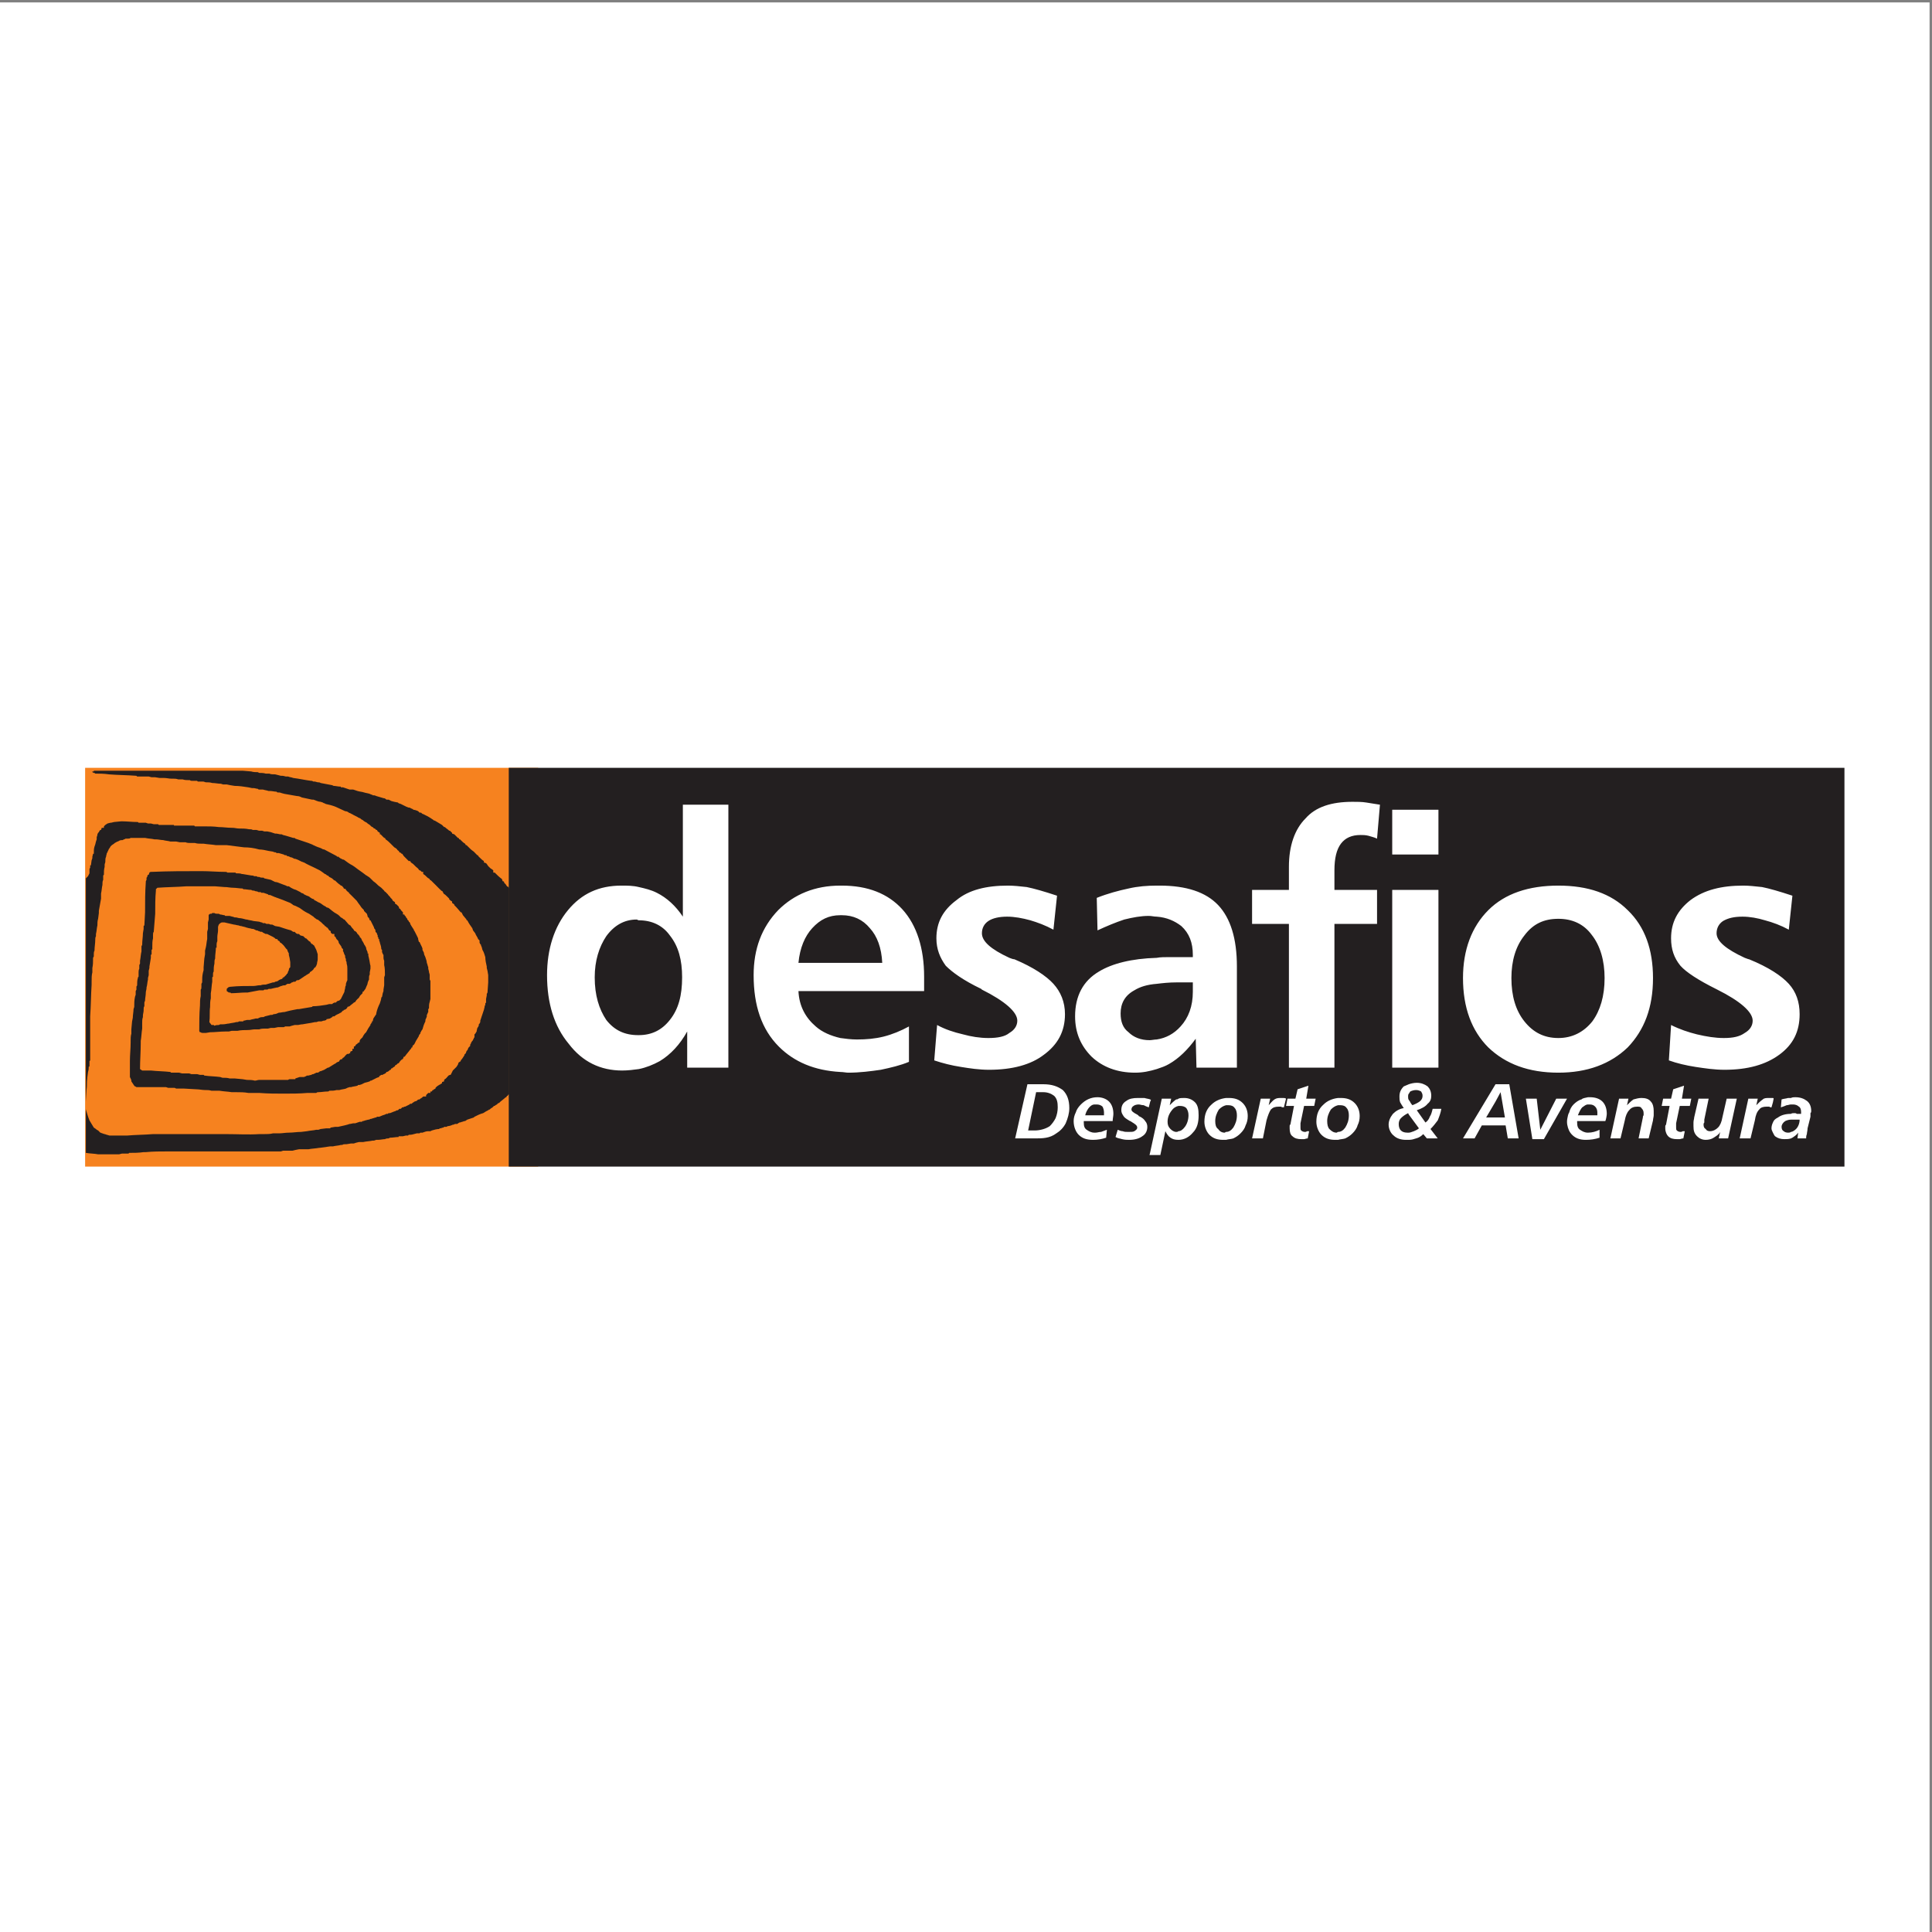
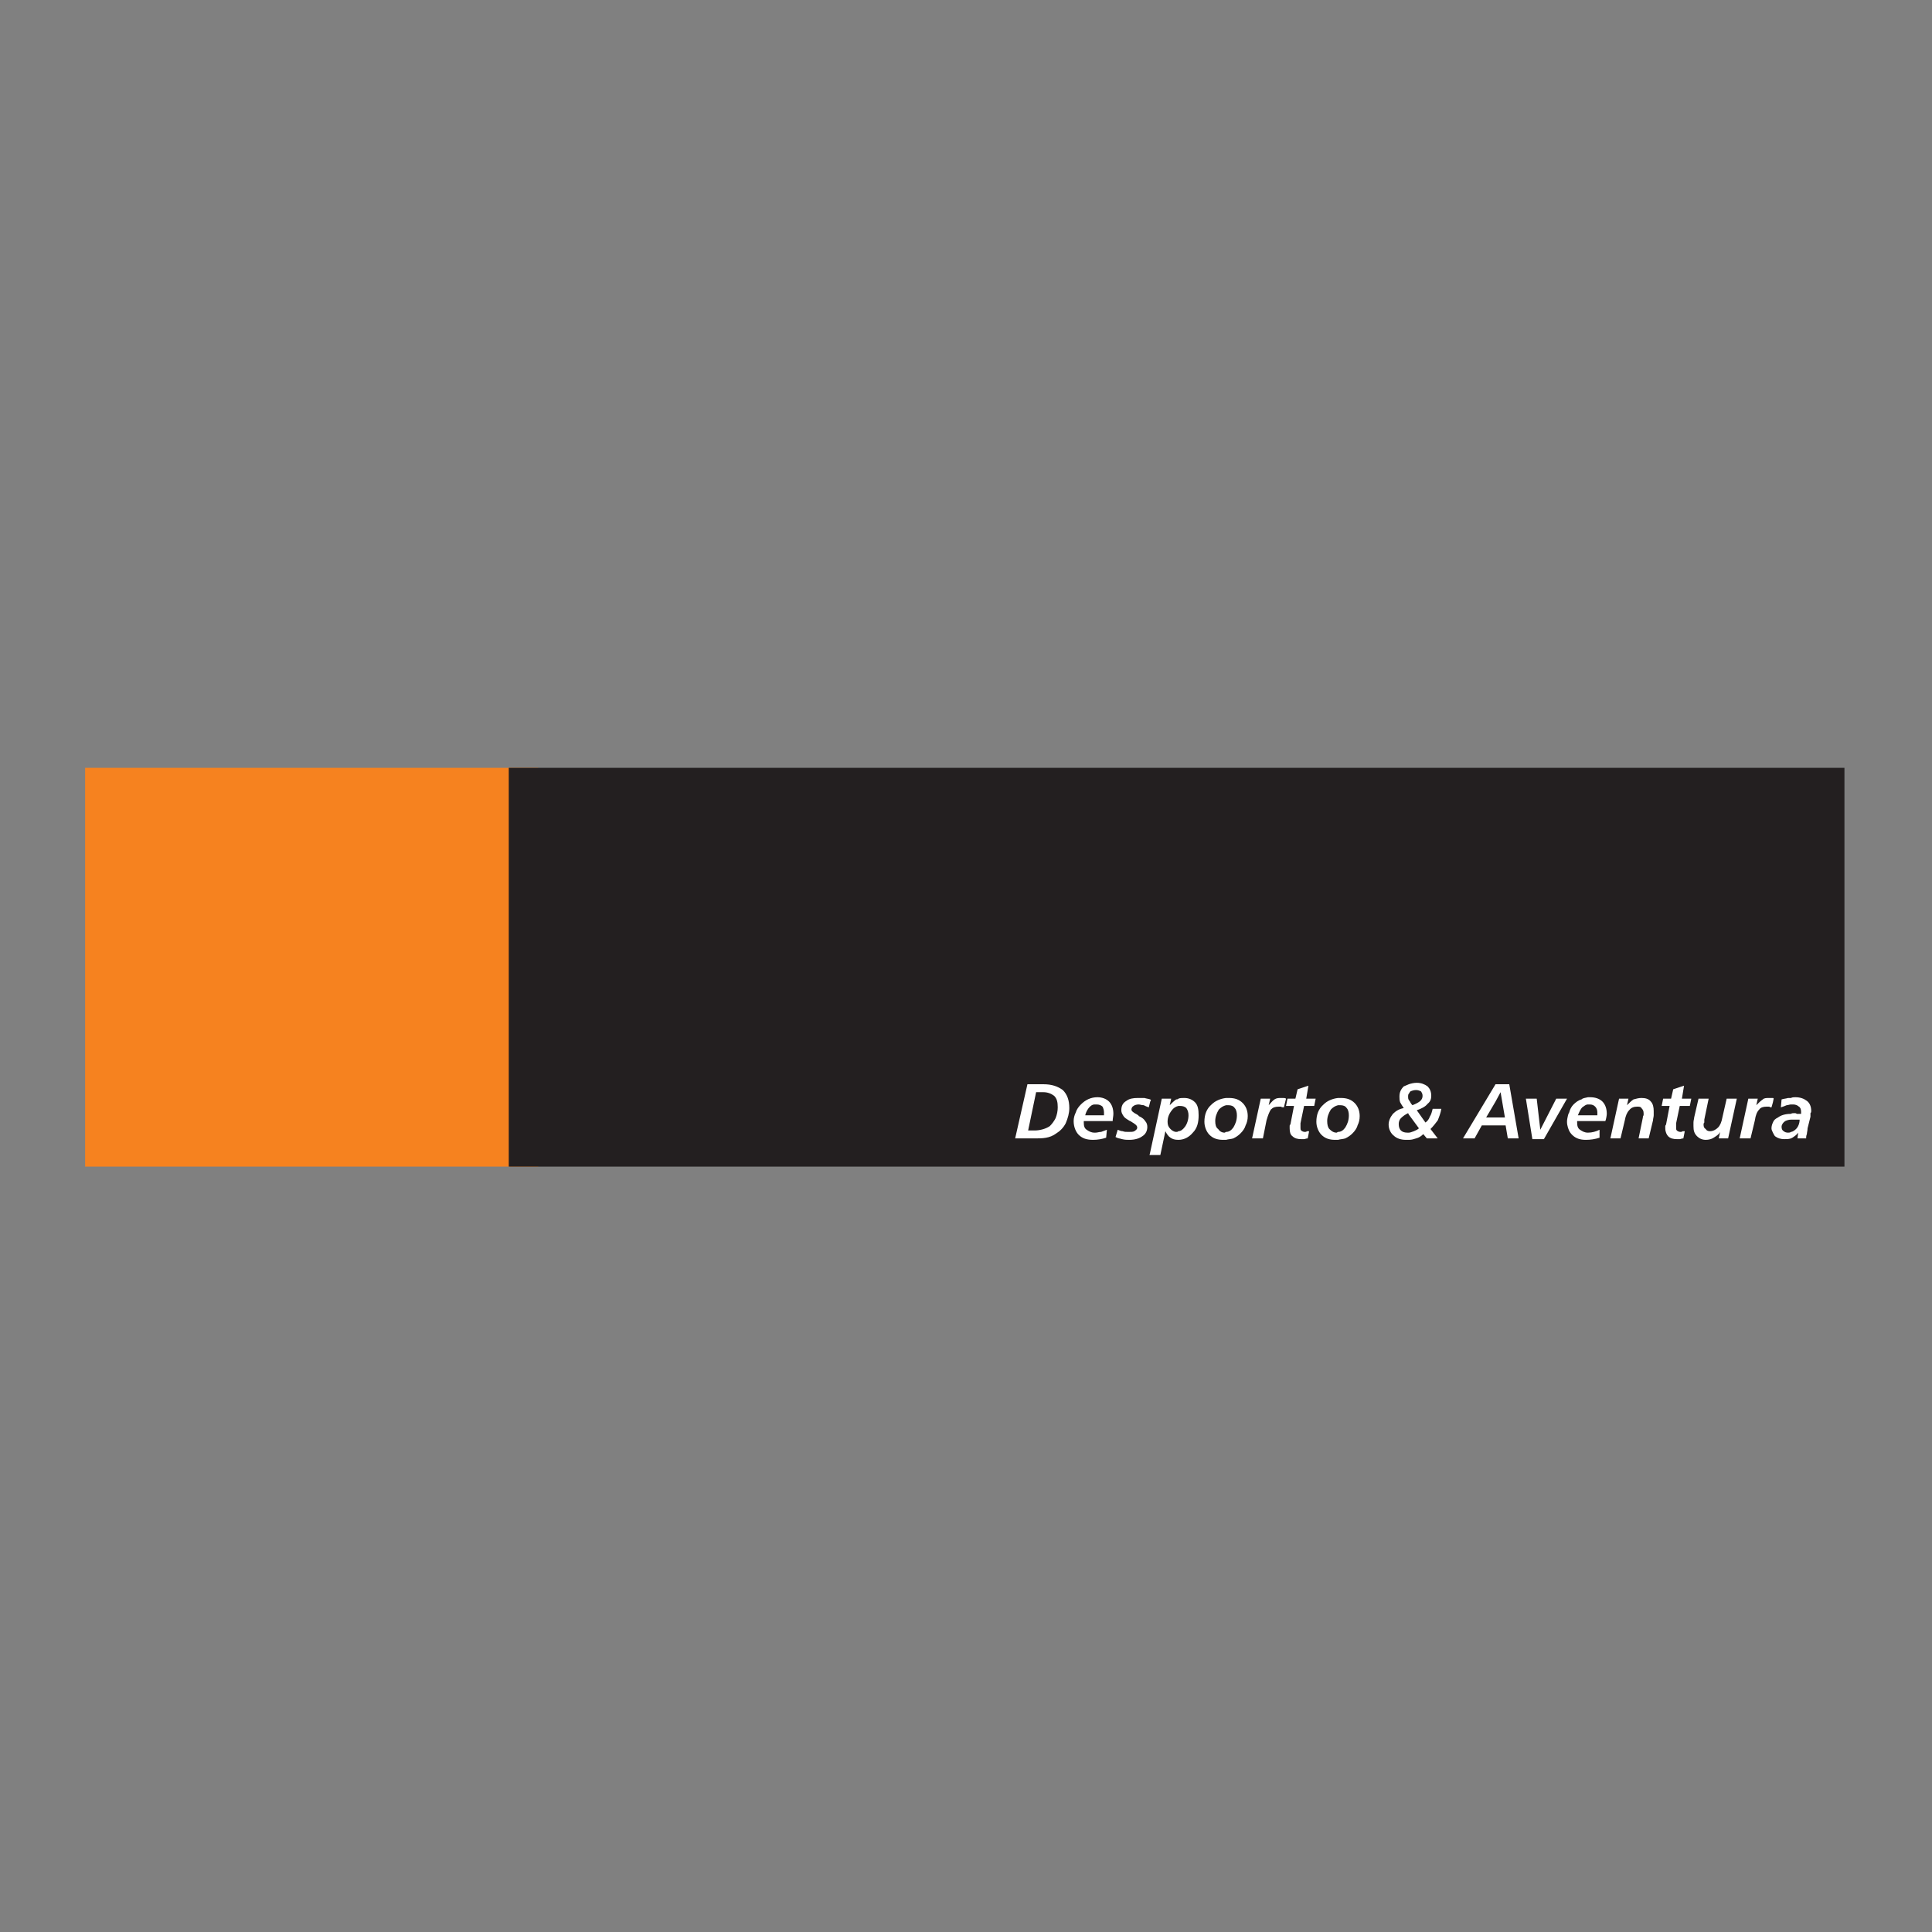
<svg xmlns="http://www.w3.org/2000/svg" width="193pt" height="193pt" viewBox="0 0 193 193" version="1.1">
  <rect x="0" y="0" width="193" height="193" fill="#808080" stroke="none" />
  <g id="surface1">
-     <path style=" stroke:none;fill-rule:evenodd;fill:rgb(100%,100%,100%);fill-opacity:1;" d="M 0 0.242 L 192.758 0.242 L 192.758 193 L 0 193 L 0 0.242 " />
    <path style=" stroke:none;fill-rule:evenodd;fill:rgb(96.1%,50.999%,12.199%);fill-opacity:1;" d="M 53.762 76.703 L 8.504 76.703 L 8.504 116.539 L 53.762 116.539 L 53.762 76.703 " />
-     <path style=" stroke:none;fill-rule:evenodd;fill:rgb(13.699%,12.199%,12.5%);fill-opacity:1;" d="M 8.578 87.746 L 8.793 87.527 L 8.863 87.387 L 8.938 87.242 L 8.938 86.809 L 9.008 86.664 C 9.008 86.59 9.008 86.52 9.008 86.445 L 9.082 86.445 L 9.152 85.941 L 9.227 85.727 L 9.227 85.582 L 9.297 85.293 L 9.371 85.293 C 9.371 85.004 9.371 84.785 9.441 84.57 L 9.516 84.355 L 9.586 84.066 L 9.66 83.848 L 9.66 83.633 L 9.73 83.414 L 9.73 83.344 L 9.801 83.199 L 9.875 83.129 L 9.949 82.984 L 10.02 82.91 L 10.094 82.91 L 10.164 82.695 L 10.379 82.695 L 10.379 82.551 L 10.523 82.406 L 10.742 82.262 L 11.031 82.188 L 11.102 82.188 L 11.391 82.117 L 12.113 82.047 L 12.184 82.047 C 12.691 82.047 13.195 82.117 13.773 82.117 L 13.844 82.188 C 13.914 82.188 14.059 82.188 14.203 82.188 L 14.566 82.188 L 14.781 82.262 L 15.07 82.262 L 15.359 82.336 C 15.504 82.336 15.648 82.336 15.793 82.336 L 15.863 82.406 C 16.082 82.406 16.297 82.406 16.516 82.406 C 16.801 82.406 17.09 82.406 17.379 82.406 L 17.379 82.477 L 18.535 82.477 C 18.824 82.477 19.113 82.477 19.402 82.477 L 19.473 82.551 L 20.34 82.551 C 20.844 82.551 21.348 82.551 21.855 82.621 C 22.285 82.621 22.719 82.695 23.152 82.695 L 23.227 82.695 C 23.441 82.695 23.656 82.766 23.875 82.766 C 24.234 82.766 24.523 82.766 24.887 82.84 L 24.957 82.84 C 25.031 82.84 25.172 82.84 25.246 82.91 C 25.316 82.91 25.316 82.91 25.391 82.91 L 25.605 82.91 C 25.68 82.91 25.824 82.984 25.895 82.984 C 25.969 82.984 26.039 82.984 26.113 82.984 L 26.184 82.984 L 26.402 83.055 L 26.688 83.055 L 27.051 83.129 L 27.484 83.273 L 27.629 83.273 L 27.988 83.344 L 28.133 83.344 L 28.277 83.414 L 28.566 83.488 L 29.285 83.703 L 29.43 83.703 L 29.504 83.777 L 29.719 83.848 L 30.801 84.211 L 31.164 84.355 C 31.234 84.355 31.234 84.426 31.309 84.426 C 31.453 84.496 31.598 84.57 31.812 84.645 C 31.887 84.645 31.957 84.715 32.031 84.715 C 32.172 84.785 32.246 84.859 32.391 84.859 C 32.824 85.074 33.184 85.293 33.617 85.508 L 33.688 85.582 L 33.832 85.582 C 33.832 85.652 33.906 85.652 33.977 85.727 L 34.121 85.797 L 34.266 85.871 L 34.34 85.871 C 34.629 86.086 34.914 86.305 35.203 86.445 L 35.422 86.59 C 35.781 86.879 36.141 87.098 36.504 87.387 C 36.574 87.457 36.648 87.457 36.719 87.527 C 36.863 87.602 36.938 87.676 37.008 87.746 C 37.082 87.816 37.152 87.891 37.227 87.961 L 37.297 88.035 C 37.512 88.18 37.656 88.324 37.801 88.469 C 37.875 88.539 38.02 88.613 38.09 88.684 L 38.379 88.973 C 38.379 89.047 38.453 89.047 38.523 89.117 C 38.598 89.188 38.668 89.262 38.738 89.336 C 38.812 89.477 38.957 89.551 39.027 89.695 L 39.102 89.766 L 39.172 89.84 L 39.246 89.984 L 39.461 90.129 L 39.461 90.27 L 39.605 90.344 L 39.824 90.562 L 39.895 90.777 L 39.969 90.777 C 40.039 90.922 40.109 90.992 40.254 91.137 L 40.254 91.355 L 40.398 91.355 C 40.398 91.426 40.398 91.426 40.473 91.496 C 40.473 91.496 40.473 91.496 40.543 91.57 C 40.543 91.645 40.617 91.715 40.688 91.785 L 40.688 91.859 L 40.832 92.004 L 40.832 92.074 C 40.906 92.074 40.906 92.148 40.977 92.219 L 40.977 92.293 C 41.051 92.438 41.195 92.652 41.34 92.871 C 41.34 92.941 41.34 92.941 41.41 93.016 C 41.48 93.156 41.555 93.301 41.629 93.445 L 41.77 93.734 L 41.77 93.809 L 41.844 94.098 L 41.914 94.098 C 41.988 94.312 42.133 94.531 42.203 94.746 L 42.203 94.891 L 42.277 95.035 L 42.348 95.18 C 42.348 95.324 42.422 95.469 42.492 95.613 C 42.566 95.828 42.637 96.043 42.637 96.188 C 42.711 96.332 42.711 96.477 42.781 96.621 L 42.781 96.766 L 42.852 97.055 C 42.852 97.199 42.926 97.27 42.926 97.414 L 42.926 97.848 L 42.996 97.992 C 42.996 98.211 42.996 98.426 42.996 98.641 L 42.996 99.797 L 42.926 100.086 C 42.852 100.301 42.852 100.52 42.852 100.734 L 42.781 100.809 C 42.781 100.879 42.781 100.953 42.781 101.098 C 42.711 101.168 42.711 101.312 42.637 101.383 L 42.637 101.527 C 42.637 101.602 42.566 101.672 42.566 101.746 C 42.492 101.816 42.492 101.961 42.492 102.035 C 42.348 102.324 42.277 102.539 42.203 102.828 C 42.133 102.898 42.059 103.043 41.988 103.188 L 41.988 103.262 L 41.914 103.332 C 41.844 103.406 41.844 103.551 41.77 103.621 C 41.699 103.766 41.629 103.84 41.555 103.98 L 41.41 104.27 C 41.34 104.344 41.34 104.414 41.266 104.414 C 41.195 104.488 41.195 104.559 41.195 104.633 L 41.121 104.633 L 41.051 104.777 L 40.977 104.848 C 40.832 105.066 40.617 105.281 40.473 105.496 L 40.398 105.57 L 40.328 105.57 L 40.254 105.785 L 40.184 105.785 L 40.184 105.859 L 40.109 105.859 L 39.969 106.004 L 39.824 106.219 L 39.75 106.219 L 39.68 106.293 C 39.605 106.363 39.605 106.363 39.605 106.363 L 39.461 106.438 L 39.461 106.508 L 39.246 106.652 L 39.172 106.723 L 39.102 106.723 L 39.027 106.867 C 38.957 106.867 38.883 106.941 38.812 107.012 L 38.668 107.086 L 38.598 107.086 L 38.523 107.23 L 38.453 107.23 L 38.379 107.301 L 38.309 107.301 L 38.234 107.375 L 38.09 107.375 L 37.875 107.52 L 37.875 107.59 L 37.656 107.664 L 37.367 107.809 L 37.082 107.953 L 37.008 107.953 L 36.938 108.023 L 36.719 108.094 L 36.43 108.168 L 36.285 108.238 L 36.141 108.312 L 35.926 108.383 L 35.781 108.383 L 35.711 108.457 C 35.492 108.527 35.277 108.527 35.059 108.602 L 34.914 108.602 L 34.699 108.672 L 34.555 108.746 C 34.34 108.816 34.121 108.816 33.906 108.891 L 33.617 108.891 C 33.402 108.961 33.184 108.961 32.895 108.961 C 32.824 109.035 32.824 109.035 32.75 109.035 C 32.391 109.035 32.102 109.105 31.812 109.105 C 31.738 109.105 31.668 109.105 31.598 109.18 L 30.73 109.18 C 29.938 109.25 29.145 109.25 28.348 109.25 C 27.555 109.25 26.762 109.25 25.895 109.18 C 25.535 109.18 25.172 109.18 24.812 109.18 C 24.379 109.105 24.02 109.105 23.586 109.105 L 23.152 109.105 C 22.719 109.035 22.359 109.035 21.926 108.961 C 21.711 108.961 21.566 108.961 21.348 108.961 L 21.133 108.961 C 20.914 108.891 20.699 108.891 20.484 108.891 C 20.195 108.891 19.906 108.816 19.617 108.816 L 18.391 108.746 L 17.598 108.746 L 17.453 108.672 C 17.234 108.672 17.02 108.672 16.801 108.672 L 16.586 108.602 L 15.574 108.602 C 14.926 108.602 14.277 108.602 13.629 108.602 C 13.555 108.527 13.484 108.527 13.484 108.527 L 13.41 108.457 L 13.121 108.023 L 13.121 107.953 C 13.121 107.879 13.051 107.734 12.977 107.59 C 12.977 107.086 12.977 106.582 12.977 106.004 C 12.977 105.352 13.051 104.777 13.051 104.129 L 13.051 103.98 C 13.051 103.766 13.051 103.477 13.121 103.262 L 13.121 102.828 L 13.195 102.035 L 13.266 101.672 C 13.266 101.383 13.34 101.098 13.34 100.809 L 13.41 100.59 C 13.41 100.23 13.41 99.941 13.484 99.582 L 13.555 99.363 L 13.555 99.004 L 13.629 98.859 L 13.629 98.57 C 13.629 98.496 13.699 98.496 13.699 98.426 C 13.699 98.211 13.699 97.922 13.773 97.703 C 13.773 97.633 13.773 97.633 13.844 97.559 L 13.844 97.129 C 13.844 97.055 13.844 96.91 13.914 96.766 L 13.914 96.695 C 13.914 96.621 13.914 96.551 13.914 96.406 L 13.988 96.262 L 13.988 95.973 C 14.059 95.613 14.059 95.324 14.133 95.035 L 14.133 94.531 L 14.203 94.387 C 14.203 93.953 14.277 93.59 14.277 93.23 L 14.348 92.797 L 14.348 92.508 L 14.422 92.438 L 14.492 91.137 C 14.492 90.129 14.492 89.117 14.566 88.105 C 14.566 88.035 14.566 88.035 14.566 88.035 L 14.637 87.891 L 14.637 87.676 L 14.711 87.602 L 14.711 87.527 L 14.781 87.387 L 14.855 87.387 L 14.926 87.168 C 14.926 87.168 15 87.098 15.07 87.098 L 15.145 87.098 C 16.801 87.023 18.461 87.023 20.121 87.023 C 20.914 87.023 21.711 87.098 22.504 87.098 C 22.574 87.098 22.648 87.098 22.719 87.168 C 22.938 87.168 23.227 87.168 23.516 87.168 L 23.586 87.242 C 23.801 87.242 24.02 87.242 24.164 87.312 L 24.234 87.312 L 25.102 87.457 C 25.172 87.457 25.316 87.457 25.391 87.527 L 25.605 87.527 L 25.75 87.602 C 25.824 87.602 25.895 87.602 25.895 87.602 C 26.039 87.676 26.113 87.676 26.258 87.676 L 26.328 87.676 L 26.402 87.746 L 27.051 87.891 L 27.34 88.035 L 27.484 88.105 C 27.629 88.105 27.844 88.18 27.988 88.25 C 28.203 88.324 28.348 88.395 28.566 88.469 L 28.711 88.539 L 28.855 88.539 L 29.07 88.684 L 29.215 88.758 L 29.359 88.828 L 29.574 88.898 L 29.863 89.047 L 30.008 89.117 L 30.082 89.188 L 30.297 89.262 L 30.367 89.336 L 30.656 89.477 C 30.73 89.477 30.801 89.551 30.875 89.551 L 30.945 89.621 L 31.164 89.766 L 31.379 89.84 L 31.379 89.91 C 31.598 89.984 31.738 90.129 31.957 90.199 C 32.102 90.27 32.246 90.414 32.391 90.488 L 32.535 90.562 L 32.605 90.633 L 32.824 90.703 C 33.109 90.922 33.328 91.137 33.617 91.281 C 33.762 91.355 33.832 91.426 33.906 91.496 L 33.977 91.57 L 34.051 91.645 L 34.195 91.715 L 34.266 91.785 C 34.266 91.785 34.34 91.859 34.41 91.859 L 34.844 92.363 C 34.914 92.363 34.914 92.438 34.988 92.438 C 35.059 92.508 35.059 92.508 35.059 92.582 L 35.133 92.582 L 35.133 92.652 L 35.277 92.797 L 35.422 93.016 L 35.492 93.016 L 35.566 93.086 L 35.637 93.156 L 35.711 93.301 C 35.781 93.301 35.781 93.375 35.855 93.445 L 35.926 93.52 L 35.926 93.59 L 36.07 93.734 L 36.141 93.879 C 36.141 93.953 36.215 94.023 36.215 94.023 C 36.285 94.168 36.359 94.242 36.359 94.312 C 36.43 94.387 36.504 94.531 36.574 94.672 C 36.574 94.816 36.648 94.961 36.719 95.105 L 36.719 95.25 L 36.793 95.25 C 36.793 95.324 36.793 95.395 36.793 95.395 C 36.793 95.539 36.863 95.684 36.863 95.758 C 36.938 96.043 36.938 96.262 37.008 96.477 L 37.008 96.766 L 36.938 97.129 L 36.938 97.344 C 36.863 97.488 36.863 97.559 36.863 97.703 L 36.863 97.848 L 36.793 97.992 L 36.719 98.211 L 36.719 98.281 C 36.648 98.426 36.574 98.641 36.504 98.785 C 36.43 98.859 36.359 99.004 36.285 99.074 L 36.215 99.074 L 36.215 99.219 L 35.996 99.438 C 35.926 99.508 35.926 99.582 35.855 99.652 C 35.855 99.727 35.781 99.727 35.781 99.727 C 35.637 99.867 35.566 99.941 35.492 100.086 L 35.348 100.156 C 35.203 100.301 35.059 100.375 34.914 100.52 L 34.699 100.59 L 34.699 100.664 L 34.555 100.809 L 34.41 100.879 L 34.34 100.879 L 34.34 100.953 L 34.266 100.953 L 34.195 101.023 C 34.121 101.098 34.121 101.098 34.051 101.168 C 34.051 101.168 33.977 101.168 33.906 101.238 C 33.762 101.312 33.543 101.383 33.402 101.527 L 33.258 101.527 L 33.184 101.602 C 33.109 101.672 33.039 101.672 32.969 101.746 L 32.605 101.816 L 32.605 101.891 L 32.391 101.961 L 32.316 101.961 L 32.102 102.035 L 31.812 102.035 L 31.598 102.105 L 31.453 102.105 L 31.09 102.18 L 30.656 102.25 L 30.227 102.324 C 30.008 102.324 29.863 102.395 29.719 102.395 L 29.43 102.395 L 29.145 102.469 L 28.926 102.539 L 28.492 102.539 L 28.348 102.609 L 27.773 102.609 L 27.41 102.684 L 27.051 102.684 L 26.762 102.754 L 26.402 102.754 C 26.258 102.754 26.113 102.754 25.895 102.828 C 25.75 102.828 25.605 102.828 25.461 102.828 C 25.246 102.828 25.031 102.898 24.742 102.898 C 24.453 102.898 24.09 102.898 23.73 102.973 L 23.152 102.973 L 22.863 103.043 L 22.504 103.043 C 22 103.043 21.492 103.117 20.988 103.117 L 20.555 103.188 L 20.34 103.188 C 20.195 103.188 20.121 103.188 20.051 103.117 C 19.977 103.117 19.977 103.117 19.977 103.117 C 19.906 103.043 19.906 102.973 19.906 102.973 C 19.906 102.105 19.906 101.312 19.977 100.445 C 19.977 100.156 19.977 99.797 20.051 99.508 C 20.051 99.293 20.051 99.074 20.051 98.859 C 20.121 98.785 20.121 98.715 20.121 98.57 L 20.121 98.281 L 20.195 98.137 C 20.195 97.848 20.195 97.488 20.266 97.199 L 20.34 96.91 L 20.34 96.621 L 20.41 95.758 L 20.484 95.324 L 20.484 94.961 L 20.555 94.672 C 20.629 94.387 20.629 94.098 20.699 93.809 L 20.699 93.086 L 20.773 92.797 L 20.773 92.148 L 20.844 91.859 C 20.844 91.715 20.844 91.57 20.844 91.426 C 20.844 91.355 20.914 91.355 20.988 91.281 C 20.988 91.281 21.059 91.281 21.133 91.281 L 21.203 91.211 L 21.422 91.211 C 21.492 91.281 21.637 91.281 21.711 91.281 L 21.855 91.281 L 22 91.355 C 22.145 91.355 22.285 91.426 22.43 91.426 L 22.504 91.496 C 22.648 91.496 22.793 91.496 22.938 91.496 C 23.152 91.57 23.297 91.57 23.441 91.645 L 23.586 91.645 L 23.875 91.715 C 24.09 91.715 24.309 91.785 24.598 91.859 L 24.668 91.859 C 24.887 91.934 25.102 91.934 25.316 92.004 L 25.895 92.074 L 26.113 92.148 C 26.113 92.148 26.113 92.148 26.184 92.148 L 26.258 92.219 L 26.473 92.219 L 26.617 92.293 L 26.832 92.293 C 26.906 92.293 26.977 92.363 27.051 92.363 L 27.195 92.363 L 27.484 92.508 L 27.914 92.582 L 28.348 92.727 C 28.566 92.797 28.781 92.871 29.07 92.941 L 29.285 93.086 L 29.43 93.086 L 29.504 93.156 L 29.574 93.23 L 29.719 93.301 L 29.863 93.301 L 30.008 93.445 L 30.297 93.52 L 30.516 93.734 L 30.586 93.734 L 30.656 93.809 L 30.73 93.879 L 30.875 94.023 L 31.02 94.098 C 31.02 94.098 31.02 94.098 31.02 94.168 L 31.164 94.312 L 31.234 94.312 C 31.234 94.387 31.309 94.387 31.379 94.457 C 31.453 94.602 31.523 94.746 31.598 94.891 L 31.738 95.324 C 31.738 95.539 31.738 95.684 31.738 95.828 C 31.738 95.973 31.668 96.117 31.668 96.262 C 31.668 96.332 31.598 96.406 31.598 96.477 C 31.598 96.477 31.523 96.551 31.523 96.621 C 31.453 96.621 31.379 96.695 31.309 96.84 L 31.164 96.98 L 30.945 97.129 L 30.945 97.199 C 30.801 97.27 30.73 97.344 30.586 97.414 C 30.516 97.488 30.441 97.488 30.367 97.559 L 29.938 97.848 L 29.793 97.922 L 29.648 97.922 L 29.504 98.066 C 29.359 98.066 29.285 98.066 29.215 98.137 L 29.145 98.137 L 29.07 98.211 L 28.926 98.281 L 28.711 98.281 L 28.492 98.426 C 28.348 98.426 28.277 98.426 28.133 98.496 L 28.059 98.496 C 27.988 98.57 27.844 98.57 27.773 98.641 L 27.699 98.641 L 27.34 98.715 L 27.051 98.785 L 26.832 98.785 C 26.762 98.859 26.688 98.859 26.543 98.859 L 26.402 98.859 L 26.328 98.93 L 26.258 98.93 C 26.113 98.93 26.039 98.93 25.895 98.93 C 25.535 99.004 25.102 99.074 24.742 99.148 L 24.598 99.148 C 24.09 99.148 23.586 99.219 23.082 99.219 L 23.008 99.148 L 22.863 99.148 L 22.648 99.004 L 22.648 98.785 L 22.793 98.641 C 22.938 98.57 23.008 98.57 23.082 98.57 C 23.801 98.496 24.523 98.496 25.246 98.496 L 25.316 98.496 C 25.535 98.496 25.75 98.426 25.895 98.426 C 25.969 98.426 25.969 98.426 25.969 98.426 L 26.039 98.426 C 26.184 98.355 26.402 98.355 26.543 98.355 C 26.762 98.281 27.051 98.211 27.266 98.137 L 27.41 98.137 L 27.484 98.066 L 27.555 98.066 L 27.773 97.992 L 27.844 97.922 L 27.988 97.848 L 28.203 97.777 L 28.203 97.703 L 28.277 97.703 L 28.277 97.633 L 28.348 97.633 L 28.637 97.344 L 28.637 97.27 L 28.711 97.27 L 28.781 97.055 L 28.855 96.91 C 28.855 96.84 28.855 96.766 28.926 96.695 L 28.996 96.621 L 28.996 96.117 L 28.926 95.684 L 28.855 95.395 L 28.855 95.25 L 28.781 95.105 L 28.711 94.961 L 28.711 94.891 L 28.566 94.746 L 28.348 94.457 L 28.203 94.312 C 28.133 94.242 28.059 94.168 27.988 94.168 L 27.914 94.023 L 27.773 93.953 L 27.699 93.809 L 27.555 93.809 C 27.484 93.734 27.41 93.664 27.266 93.59 L 26.688 93.301 L 26.543 93.301 L 26.402 93.23 L 26.258 93.156 L 26.184 93.086 C 26.039 93.086 25.969 93.086 25.895 93.016 L 25.824 93.016 C 25.75 92.941 25.68 92.941 25.605 92.941 L 25.461 92.871 L 25.316 92.797 L 25.246 92.797 C 25.102 92.797 25.031 92.727 24.887 92.727 L 24.598 92.652 C 24.453 92.582 24.309 92.582 24.09 92.508 L 24.02 92.508 L 23.801 92.438 C 23.656 92.438 23.516 92.363 23.371 92.363 C 23.082 92.293 22.719 92.219 22.43 92.148 L 22.145 92.148 L 22 92.219 L 21.855 92.363 L 21.781 92.582 L 21.781 92.941 C 21.781 93.156 21.711 93.375 21.711 93.59 L 21.711 94.023 C 21.637 94.168 21.637 94.312 21.637 94.387 L 21.637 94.672 L 21.566 94.672 C 21.566 95.035 21.492 95.324 21.492 95.684 L 21.492 95.758 C 21.422 95.902 21.422 96.043 21.422 96.188 L 21.422 96.262 C 21.348 96.551 21.348 96.766 21.348 97.055 C 21.277 97.129 21.277 97.27 21.277 97.344 L 21.277 97.559 L 21.203 97.633 L 21.203 98.066 C 21.133 98.426 21.133 98.859 21.059 99.219 L 21.059 99.438 C 21.059 99.508 21.059 99.652 21.059 99.727 C 20.988 100.012 20.988 100.301 20.988 100.52 L 20.988 100.59 C 20.914 101.098 20.988 101.602 20.914 102.105 L 21.133 102.395 L 21.348 102.395 L 21.422 102.469 C 21.566 102.395 21.711 102.395 21.855 102.395 L 22 102.324 C 22.07 102.324 22.145 102.324 22.145 102.324 L 22.285 102.324 C 22.504 102.324 22.719 102.25 22.863 102.25 C 23.152 102.18 23.371 102.18 23.586 102.105 C 23.73 102.105 23.801 102.105 23.875 102.035 L 24.309 102.035 L 24.309 101.961 L 24.379 101.961 L 24.668 101.891 L 24.957 101.891 C 25.172 101.816 25.316 101.816 25.535 101.746 L 25.75 101.746 L 25.895 101.672 C 26.039 101.602 26.184 101.602 26.328 101.602 L 26.473 101.527 L 26.762 101.457 L 27.051 101.383 L 27.195 101.383 L 27.34 101.312 C 27.555 101.312 27.699 101.238 27.844 101.168 C 28.059 101.168 28.203 101.098 28.422 101.098 L 28.711 101.023 L 28.996 100.953 L 29.359 100.879 L 29.719 100.809 L 29.863 100.809 L 30.297 100.734 L 31.164 100.59 L 31.234 100.52 C 31.668 100.52 32.172 100.445 32.605 100.375 L 32.895 100.301 L 33.184 100.301 L 33.258 100.23 L 33.402 100.156 L 33.543 100.156 L 33.688 100.012 L 33.906 99.941 L 34.051 99.797 L 34.195 99.508 L 34.266 99.363 L 34.34 99.219 L 34.41 99.074 L 34.41 99.004 L 34.48 98.715 C 34.48 98.641 34.48 98.57 34.555 98.426 L 34.555 98.281 L 34.629 98.066 L 34.699 97.922 L 34.699 96.766 C 34.699 96.621 34.699 96.477 34.629 96.262 C 34.629 96.188 34.629 96.043 34.555 95.973 L 34.555 95.828 C 34.555 95.758 34.48 95.684 34.48 95.613 L 34.48 95.469 C 34.41 95.395 34.41 95.324 34.34 95.18 C 34.34 95.105 34.34 95.105 34.266 95.035 L 34.266 94.816 L 34.121 94.672 L 34.121 94.602 C 34.051 94.457 33.906 94.312 33.832 94.168 L 33.832 94.098 L 33.762 93.953 L 33.617 93.809 L 33.543 93.664 C 33.543 93.59 33.473 93.59 33.402 93.52 L 33.402 93.301 L 33.184 93.301 L 33.039 93.156 L 33.039 93.016 L 32.895 92.941 L 32.75 92.727 L 32.68 92.652 L 32.605 92.652 L 32.605 92.582 L 32.461 92.508 C 32.391 92.438 32.391 92.363 32.316 92.363 L 32.102 92.148 L 31.738 91.859 L 31.668 91.859 L 31.379 91.645 L 31.309 91.57 L 31.09 91.426 L 30.875 91.281 L 30.73 91.211 C 30.441 91.066 30.227 90.922 29.938 90.703 C 29.793 90.633 29.648 90.562 29.504 90.488 C 29.43 90.488 29.359 90.414 29.285 90.414 L 29.215 90.344 L 28.996 90.199 C 28.781 90.129 28.492 89.984 28.277 89.91 C 28.059 89.84 27.914 89.766 27.699 89.695 C 27.629 89.695 27.555 89.621 27.484 89.621 C 27.34 89.551 27.121 89.477 26.977 89.406 L 26.832 89.406 L 26.762 89.336 L 26.328 89.188 C 26.258 89.188 26.184 89.188 26.113 89.188 L 26.039 89.117 L 25.824 89.117 L 25.68 89.047 C 25.605 89.047 25.535 89.047 25.391 88.973 C 25.316 88.973 25.172 88.973 25.102 88.898 C 24.812 88.898 24.598 88.828 24.309 88.828 L 24.234 88.758 C 23.945 88.758 23.586 88.684 23.297 88.684 C 23.008 88.684 22.719 88.613 22.504 88.613 L 22.43 88.613 L 21.492 88.539 C 20.555 88.539 19.543 88.539 18.605 88.539 C 17.668 88.613 16.656 88.613 15.719 88.684 L 15.648 88.758 L 15.574 88.828 L 15.574 88.973 C 15.504 89.695 15.504 90.488 15.504 91.281 L 15.359 93.086 C 15.285 93.156 15.285 93.301 15.285 93.445 L 15.285 93.734 C 15.215 94.023 15.215 94.242 15.215 94.531 L 15.215 94.816 L 15.145 94.891 C 15.145 95.035 15.145 95.18 15.145 95.324 L 15.07 95.395 L 15.07 95.684 L 15 96.117 L 14.926 96.551 L 14.926 96.695 L 14.855 96.98 L 14.855 97.414 L 14.781 97.703 L 14.781 97.848 C 14.711 98.137 14.711 98.426 14.637 98.641 L 14.637 98.715 C 14.637 98.859 14.566 99.004 14.566 99.148 C 14.566 99.438 14.492 99.727 14.492 99.941 C 14.492 100.012 14.422 100.086 14.422 100.156 C 14.422 100.301 14.422 100.375 14.422 100.52 C 14.348 100.59 14.348 100.734 14.348 100.879 L 14.348 100.953 C 14.348 101.098 14.277 101.312 14.277 101.457 L 14.277 101.602 C 14.203 101.816 14.203 101.961 14.203 102.18 L 14.203 102.754 C 14.133 103.188 14.133 103.551 14.059 103.98 C 14.059 104.055 14.059 104.129 14.059 104.199 C 14.059 105.066 13.988 105.93 13.988 106.797 L 14.203 106.941 L 15.07 106.941 C 15.719 107.012 16.371 107.012 17.02 107.086 L 17.09 107.156 L 17.887 107.156 L 18.172 107.23 C 18.316 107.23 18.461 107.23 18.605 107.23 L 18.895 107.23 L 19.113 107.301 L 19.688 107.301 L 19.977 107.375 C 20.051 107.375 20.195 107.375 20.34 107.375 L 20.41 107.445 C 20.914 107.52 21.492 107.52 22 107.59 L 22.215 107.664 C 22.504 107.664 22.719 107.664 22.938 107.734 L 23.441 107.734 L 24.234 107.809 L 24.668 107.879 C 24.957 107.879 25.172 107.879 25.461 107.953 C 25.605 107.953 25.75 107.879 25.895 107.879 C 26.688 107.879 27.484 107.879 28.277 107.879 C 28.492 107.879 28.637 107.879 28.781 107.879 C 28.855 107.809 28.926 107.809 28.926 107.809 C 29.145 107.809 29.359 107.809 29.504 107.809 L 29.504 107.734 L 29.938 107.59 L 30.367 107.59 C 30.516 107.52 30.586 107.52 30.656 107.445 C 30.73 107.445 30.73 107.445 30.801 107.445 L 31.09 107.375 L 31.234 107.301 L 31.309 107.301 L 31.598 107.156 L 31.738 107.156 L 31.887 107.086 L 31.957 107.012 L 32.031 107.012 C 32.172 106.941 32.246 106.941 32.391 106.867 L 32.75 106.652 L 32.824 106.652 C 33.039 106.508 33.184 106.438 33.402 106.293 L 33.543 106.219 L 33.617 106.148 L 33.762 106.074 L 33.832 106.074 L 33.977 105.859 L 34.195 105.785 C 34.195 105.715 34.266 105.641 34.34 105.641 C 34.48 105.496 34.555 105.352 34.699 105.281 L 34.844 105.281 L 34.914 105.211 L 34.988 105.211 L 34.988 105.066 L 35.133 104.992 L 35.203 104.992 L 35.203 104.777 L 35.348 104.777 L 35.348 104.559 L 35.492 104.488 L 35.566 104.344 L 35.711 104.27 L 35.711 104.199 L 35.781 104.199 L 35.855 104.129 L 35.926 104.129 L 35.926 103.98 L 35.996 103.84 L 36.215 103.621 L 36.285 103.477 L 36.43 103.262 L 36.574 103.117 C 36.719 102.828 36.863 102.609 37.008 102.395 L 37.008 102.324 L 37.082 102.25 L 37.082 102.18 L 37.152 102.18 L 37.152 102.035 L 37.227 102.035 L 37.297 101.746 L 37.441 101.527 L 37.586 101.312 L 37.586 101.238 C 37.656 100.879 37.801 100.52 37.945 100.23 C 38.02 100.012 38.09 99.797 38.09 99.652 L 38.164 99.582 L 38.234 99.219 L 38.309 99.004 L 38.309 98.859 L 38.379 98.426 L 38.379 97.633 L 38.453 97.414 C 38.453 97.055 38.453 96.695 38.379 96.406 L 38.379 95.973 C 38.309 95.828 38.309 95.684 38.309 95.613 L 38.309 95.395 C 38.234 95.324 38.234 95.25 38.164 95.105 L 38.164 94.891 L 38.09 94.816 C 38.09 94.602 38.02 94.387 37.945 94.168 L 37.945 94.098 C 37.875 94.023 37.875 93.953 37.875 93.809 L 37.801 93.809 L 37.801 93.664 L 37.73 93.59 L 37.73 93.445 L 37.656 93.301 L 37.656 93.23 C 37.586 93.156 37.586 93.156 37.512 93.086 L 37.512 93.016 C 37.512 92.871 37.441 92.797 37.367 92.727 L 37.367 92.652 L 37.152 92.219 L 37.008 91.934 L 36.938 91.934 L 36.863 91.715 L 36.719 91.57 L 36.719 91.496 L 36.648 91.281 C 36.574 91.211 36.504 91.137 36.43 91.066 L 36.359 90.992 L 36.359 90.922 C 36.215 90.777 36.07 90.633 35.996 90.488 L 35.781 90.199 L 35.637 89.984 L 35.492 89.84 L 35.133 89.477 L 34.988 89.336 L 34.914 89.262 L 34.844 89.188 L 34.844 89.117 L 34.773 89.117 L 34.555 88.898 L 34.555 88.828 L 34.34 88.758 C 34.34 88.684 34.266 88.613 34.195 88.539 L 34.121 88.469 L 34.051 88.469 L 33.977 88.395 C 33.762 88.25 33.617 88.105 33.473 87.961 C 33.402 87.961 33.402 87.961 33.328 87.891 C 33.258 87.816 33.184 87.746 33.039 87.676 L 32.895 87.602 L 32.75 87.457 L 32.68 87.457 C 32.605 87.387 32.535 87.312 32.461 87.312 L 32.172 87.098 L 31.957 86.953 L 31.812 86.879 L 31.668 86.809 L 31.523 86.734 L 31.379 86.664 C 31.09 86.52 30.73 86.375 30.367 86.156 C 30.297 86.156 30.227 86.086 30.152 86.086 C 30.008 86.016 29.863 85.941 29.719 85.871 C 29.648 85.871 29.574 85.797 29.504 85.797 L 29.43 85.797 L 29.285 85.727 L 29.145 85.652 L 29.07 85.652 C 28.926 85.582 28.781 85.508 28.637 85.508 L 28.637 85.438 C 28.492 85.438 28.422 85.438 28.348 85.363 L 27.844 85.219 L 27.629 85.219 L 27.555 85.148 C 27.484 85.148 27.41 85.148 27.266 85.074 L 26.832 85.004 C 26.543 84.934 26.184 84.859 25.895 84.859 C 25.391 84.715 24.887 84.645 24.379 84.645 C 23.801 84.57 23.227 84.496 22.648 84.426 C 22.359 84.426 22 84.426 21.711 84.426 L 21.566 84.426 C 21.133 84.355 20.773 84.355 20.34 84.281 L 20.121 84.281 C 19.906 84.281 19.688 84.281 19.473 84.211 L 19.039 84.211 C 18.895 84.211 18.68 84.211 18.535 84.137 L 17.957 84.137 L 17.598 84.066 L 17.02 84.066 C 16.801 83.992 16.516 83.992 16.297 83.922 C 16.082 83.922 15.793 83.848 15.574 83.848 L 15.43 83.848 C 15.145 83.777 14.781 83.777 14.492 83.703 L 13.051 83.703 C 12.977 83.777 12.836 83.777 12.762 83.777 L 12.543 83.777 C 12.473 83.848 12.328 83.848 12.258 83.922 C 12.113 83.922 12.039 83.922 11.895 83.992 C 11.824 84.066 11.68 84.066 11.605 84.137 L 11.465 84.211 L 11.391 84.281 L 11.172 84.426 L 11.031 84.57 L 10.957 84.715 L 10.887 84.785 C 10.812 84.934 10.812 85.004 10.742 85.074 L 10.742 85.148 L 10.668 85.219 C 10.668 85.363 10.598 85.438 10.598 85.582 C 10.523 85.727 10.523 85.871 10.523 86.016 L 10.523 86.086 C 10.523 86.156 10.453 86.305 10.453 86.375 C 10.453 86.445 10.453 86.52 10.453 86.59 C 10.379 86.879 10.379 87.098 10.379 87.387 L 10.309 87.457 C 10.309 87.602 10.309 87.676 10.309 87.816 L 10.309 87.891 C 10.234 88.035 10.234 88.18 10.234 88.324 L 10.234 88.395 C 10.164 88.684 10.164 88.973 10.094 89.262 C 10.094 89.406 10.094 89.621 10.094 89.766 L 9.875 90.992 L 9.875 91.211 L 9.801 91.785 C 9.73 92.004 9.73 92.219 9.73 92.438 C 9.66 92.727 9.66 93.016 9.586 93.301 C 9.586 93.375 9.586 93.445 9.586 93.52 C 9.516 93.664 9.516 93.734 9.516 93.879 C 9.516 94.242 9.441 94.602 9.441 94.961 C 9.371 95.105 9.371 95.18 9.371 95.324 L 9.371 95.539 L 9.297 95.684 C 9.297 96.043 9.297 96.406 9.227 96.695 C 9.227 96.84 9.227 96.98 9.227 97.129 C 9.152 97.414 9.152 97.703 9.152 98.066 C 9.152 98.137 9.152 98.211 9.152 98.355 C 9.082 99.438 9.082 100.52 9.008 101.527 C 9.008 102.684 9.008 103.84 9.008 104.992 C 9.008 105.281 9.008 105.57 9.008 105.93 L 8.938 106.004 C 8.938 106.148 8.938 106.363 8.938 106.508 L 8.863 106.582 C 8.863 106.723 8.863 106.867 8.793 107.086 L 8.719 107.664 L 8.719 107.734 C 8.648 108.094 8.715 108.43 8.645 108.863 L 8.578 110.043 Z M 8.578 110.812 C 8.668 111.137 8.805 111.617 8.938 111.922 L 9.152 112.281 C 9.227 112.426 9.297 112.496 9.371 112.641 L 9.586 112.785 L 9.66 112.859 L 9.801 112.93 C 9.875 113.004 9.949 113.074 10.02 113.148 C 10.094 113.148 10.164 113.219 10.234 113.219 C 10.379 113.293 10.523 113.293 10.668 113.363 C 10.742 113.363 10.887 113.438 10.957 113.438 C 11.535 113.438 12.113 113.438 12.691 113.438 C 13.555 113.363 14.422 113.363 15.285 113.293 C 16.875 113.293 18.461 113.293 20.051 113.293 C 20.051 113.293 20.121 113.293 20.195 113.293 C 20.988 113.293 21.781 113.293 22.574 113.293 C 23.73 113.293 24.812 113.363 25.895 113.293 C 26.039 113.293 26.184 113.293 26.328 113.293 C 26.688 113.293 26.977 113.293 27.266 113.219 L 27.844 113.219 C 28.203 113.219 28.492 113.148 28.855 113.148 C 29.285 113.148 29.648 113.074 30.082 113.074 L 30.656 113.004 C 31.02 112.93 31.309 112.93 31.598 112.859 L 31.812 112.859 L 32.031 112.785 L 32.605 112.715 L 32.969 112.715 L 33.039 112.641 L 33.473 112.57 L 33.762 112.57 L 34.41 112.426 L 34.699 112.352 L 34.914 112.281 C 35.059 112.281 35.203 112.211 35.348 112.211 L 35.492 112.211 L 35.926 112.066 L 36.141 112.066 L 36.215 111.992 L 36.285 111.992 L 36.504 111.922 L 36.793 111.848 L 36.863 111.848 L 37.008 111.777 C 37.152 111.777 37.227 111.703 37.297 111.703 L 37.512 111.633 L 37.586 111.633 L 37.656 111.559 L 37.875 111.559 L 38.234 111.414 L 38.453 111.344 L 38.598 111.27 L 38.738 111.27 L 38.812 111.199 L 38.957 111.199 L 39.316 111.055 L 39.535 110.98 C 39.605 110.91 39.68 110.91 39.75 110.91 L 39.824 110.84 L 39.895 110.766 L 40.039 110.766 L 40.184 110.621 C 40.254 110.621 40.328 110.621 40.398 110.551 L 40.473 110.551 L 40.762 110.406 L 40.906 110.332 L 40.977 110.262 L 41.121 110.262 L 41.195 110.188 L 41.41 110.043 L 41.629 109.973 L 41.699 109.898 C 41.77 109.828 41.844 109.828 41.914 109.828 L 41.988 109.754 C 42.133 109.684 42.203 109.609 42.277 109.539 L 42.566 109.539 L 42.566 109.395 L 42.781 109.18 L 42.996 109.18 L 42.996 109.035 L 43.141 109.035 L 43.215 108.891 L 43.285 108.891 L 43.359 108.816 L 43.504 108.746 L 43.504 108.672 L 43.648 108.527 L 43.863 108.383 L 44.008 108.312 L 44.082 108.238 L 44.152 108.238 L 44.152 108.094 L 44.367 108.023 L 44.367 107.879 L 44.441 107.809 C 44.586 107.734 44.656 107.59 44.801 107.445 L 44.945 107.375 L 45.02 107.375 L 45.164 107.086 L 45.234 106.941 L 45.379 106.797 C 45.453 106.723 45.523 106.652 45.594 106.582 L 45.738 106.363 L 45.812 106.148 L 46.027 106.004 L 46.027 105.93 C 46.172 105.785 46.246 105.641 46.391 105.426 L 46.391 105.352 L 46.535 105.211 C 46.535 105.137 46.605 105.066 46.605 104.992 L 46.68 104.922 C 46.75 104.848 46.75 104.703 46.824 104.633 L 46.969 104.488 L 46.969 104.344 L 47.039 104.27 L 47.039 104.199 C 47.109 104.129 47.109 104.055 47.184 103.98 L 47.254 103.91 L 47.254 103.84 L 47.328 103.766 L 47.328 103.695 L 47.398 103.621 L 47.398 103.332 L 47.473 103.262 C 47.543 103.188 47.543 103.117 47.617 103.043 L 47.617 102.973 L 47.688 102.684 C 47.762 102.609 47.832 102.469 47.832 102.395 L 47.832 102.324 L 47.906 102.25 L 47.977 102.105 L 47.977 101.961 L 48.051 101.746 L 48.121 101.527 L 48.195 101.312 L 48.266 101.098 L 48.34 100.879 L 48.41 100.59 L 48.41 100.52 L 48.48 100.375 C 48.48 100.301 48.48 100.301 48.48 100.23 L 48.555 100.156 L 48.555 99.797 L 48.625 99.438 L 48.625 99.293 L 48.699 99.148 L 48.77 98.137 L 48.77 97.414 L 48.699 96.98 L 48.625 96.695 L 48.625 96.551 C 48.555 96.262 48.48 95.902 48.48 95.613 C 48.41 95.395 48.34 95.105 48.195 94.891 L 48.121 94.602 L 48.051 94.457 L 48.051 94.387 L 47.977 94.312 L 47.906 94.168 L 47.906 93.953 L 47.762 93.809 C 47.688 93.59 47.543 93.445 47.473 93.23 L 47.254 92.941 L 47.184 92.727 C 46.969 92.438 46.824 92.219 46.68 91.934 L 46.605 91.934 L 46.605 91.859 L 46.246 91.426 L 46.102 91.137 L 46.027 91.137 C 45.883 90.992 45.738 90.777 45.594 90.633 L 45.523 90.562 L 45.379 90.414 L 45.379 90.344 L 45.164 90.199 L 45.164 90.055 C 45.02 89.984 44.945 89.91 44.875 89.84 L 44.875 89.766 L 44.801 89.695 L 44.656 89.551 C 44.586 89.477 44.441 89.336 44.297 89.262 L 44.297 89.188 L 44.223 89.117 L 44.223 89.047 L 44.082 88.973 L 44.008 88.898 L 43.863 88.758 C 43.719 88.613 43.648 88.539 43.504 88.395 C 43.43 88.324 43.359 88.25 43.285 88.18 L 43.141 88.035 C 43.07 87.961 42.996 87.891 42.926 87.891 L 42.926 87.816 L 42.711 87.676 C 42.566 87.527 42.422 87.387 42.277 87.312 L 42.277 87.098 L 42.133 87.098 L 41.988 86.953 L 41.914 86.953 L 41.844 86.879 C 41.77 86.734 41.629 86.664 41.555 86.59 L 41.266 86.305 L 41.051 86.156 L 40.977 86.016 L 40.832 86.016 C 40.688 85.871 40.543 85.727 40.398 85.582 L 40.328 85.508 L 40.184 85.293 L 40.109 85.293 C 40.109 85.219 39.969 85.148 39.895 85.148 C 39.895 85.074 39.824 85.004 39.824 85.004 C 39.75 84.934 39.68 84.934 39.68 84.859 C 39.605 84.785 39.535 84.715 39.391 84.645 C 39.316 84.57 39.172 84.426 39.027 84.281 C 38.883 84.137 38.738 83.992 38.523 83.848 L 38.453 83.703 L 38.379 83.703 L 38.234 83.562 L 38.164 83.488 L 38.02 83.344 L 37.945 83.344 L 37.945 83.199 L 37.73 83.055 L 37.656 82.91 L 37.586 82.91 L 37.441 82.766 L 37.367 82.766 L 37.227 82.621 C 37.152 82.621 37.082 82.551 37.008 82.477 L 36.938 82.406 L 36.719 82.262 L 36.648 82.188 C 36.504 82.117 36.359 82.047 36.215 81.902 C 36.141 81.902 36.07 81.828 35.996 81.758 C 35.855 81.684 35.781 81.684 35.711 81.613 C 35.566 81.539 35.422 81.469 35.277 81.395 C 35.203 81.324 35.133 81.324 35.133 81.324 C 35.059 81.25 34.988 81.25 34.844 81.18 C 34.773 81.105 34.629 81.035 34.48 81.035 C 34.195 80.891 33.832 80.746 33.543 80.602 C 33.184 80.457 32.895 80.387 32.535 80.312 C 32.461 80.242 32.316 80.242 32.246 80.168 L 32.031 80.098 C 31.812 80.098 31.523 79.953 31.309 79.879 L 31.164 79.879 C 30.801 79.809 30.516 79.734 30.152 79.664 C 30.008 79.59 29.863 79.52 29.648 79.52 C 29.215 79.445 28.855 79.375 28.422 79.305 L 28.133 79.23 C 27.988 79.16 27.844 79.16 27.699 79.16 L 27.629 79.086 C 27.41 79.086 27.195 79.016 26.977 79.016 C 26.906 79.016 26.906 79.016 26.832 79.016 C 26.617 78.941 26.473 78.941 26.258 78.871 C 26.184 78.871 26.039 78.871 25.895 78.871 C 25.824 78.871 25.824 78.871 25.75 78.797 C 25.605 78.797 25.461 78.727 25.316 78.727 L 25.172 78.727 L 24.812 78.652 C 24.379 78.582 23.875 78.508 23.441 78.508 L 23.008 78.438 L 22.648 78.363 L 22.285 78.363 L 22.07 78.293 C 21.781 78.293 21.492 78.219 21.203 78.219 C 20.988 78.148 20.773 78.148 20.555 78.148 C 20.484 78.148 20.41 78.074 20.266 78.074 L 20.051 78.074 C 19.977 78.074 19.832 78.074 19.762 78.074 L 19.688 78.004 L 19.258 78.004 C 19.113 78.004 19.039 78.004 18.969 77.934 C 18.68 77.934 18.461 77.934 18.246 77.859 L 18.102 77.859 C 17.957 77.859 17.887 77.859 17.812 77.859 C 17.598 77.785 17.453 77.785 17.234 77.785 L 17.09 77.785 C 16.875 77.785 16.656 77.715 16.371 77.715 L 15.938 77.715 L 15.504 77.645 L 15.145 77.645 L 14.855 77.57 C 14.422 77.57 14.059 77.57 13.699 77.57 L 13.629 77.5 C 12.691 77.426 11.75 77.426 10.887 77.355 C 10.379 77.281 9.949 77.281 9.516 77.281 L 9.441 77.211 L 9.371 77.211 L 9.227 77.137 L 9.227 77.066 L 9.371 77.066 L 9.371 76.992 L 24.234 76.992 L 25.102 77.066 C 25.316 77.137 25.535 77.137 25.75 77.137 L 25.895 77.211 C 26.113 77.211 26.328 77.211 26.543 77.281 L 26.906 77.281 C 27.051 77.355 27.266 77.355 27.484 77.355 L 27.773 77.426 L 28.059 77.5 L 28.203 77.5 C 28.348 77.5 28.492 77.57 28.566 77.57 L 28.781 77.57 C 28.926 77.645 29.145 77.645 29.285 77.715 C 29.863 77.785 30.516 77.934 31.09 78.004 L 31.164 78.004 L 31.309 78.074 L 31.453 78.074 L 31.738 78.148 C 31.812 78.148 31.957 78.148 32.031 78.219 C 32.391 78.293 32.75 78.363 33.184 78.438 L 33.328 78.508 C 33.543 78.508 33.762 78.582 34.051 78.582 L 34.051 78.652 L 34.266 78.652 C 34.48 78.727 34.699 78.797 34.914 78.871 L 35.277 78.871 L 35.711 79.016 C 35.926 79.086 36.141 79.086 36.359 79.16 C 36.574 79.23 36.719 79.23 36.938 79.305 L 37.082 79.375 L 37.152 79.375 L 37.227 79.445 C 37.367 79.445 37.441 79.445 37.586 79.52 C 37.801 79.59 38.09 79.664 38.309 79.734 C 38.453 79.734 38.523 79.809 38.598 79.879 L 38.812 79.879 L 39.102 80.023 L 39.391 80.098 L 39.75 80.168 L 39.824 80.242 L 40.039 80.312 L 40.617 80.602 C 40.688 80.602 40.762 80.676 40.832 80.676 L 40.906 80.676 L 41.195 80.816 L 41.266 80.816 L 41.266 80.891 C 41.41 80.891 41.629 80.961 41.77 81.035 C 41.77 81.035 41.77 81.035 41.844 81.105 L 41.914 81.18 L 42.059 81.18 C 42.133 81.25 42.203 81.324 42.277 81.324 L 42.422 81.395 L 42.566 81.469 L 42.711 81.539 C 42.852 81.613 43.07 81.758 43.285 81.902 L 43.359 81.973 L 43.43 81.973 C 43.648 82.117 43.938 82.262 44.152 82.406 L 44.367 82.621 L 44.441 82.621 C 44.586 82.766 44.73 82.84 44.875 82.984 C 44.875 82.984 44.875 82.984 44.945 82.984 L 45.09 83.129 L 45.164 83.199 L 45.164 83.273 L 45.379 83.344 L 45.453 83.414 L 45.738 83.703 L 45.812 83.703 L 45.883 83.848 L 45.957 83.848 L 46.027 83.922 C 46.172 84.066 46.316 84.211 46.461 84.281 L 46.535 84.426 L 46.605 84.426 C 46.75 84.57 46.824 84.645 46.969 84.785 C 47.109 84.934 47.254 85.004 47.328 85.074 C 47.398 85.148 47.473 85.219 47.543 85.293 L 47.688 85.438 L 47.762 85.438 C 47.762 85.508 47.762 85.508 47.832 85.582 L 47.906 85.652 C 48.051 85.797 48.195 85.941 48.34 86.016 L 48.34 86.156 L 48.555 86.23 L 48.625 86.305 L 48.77 86.52 L 48.988 86.734 L 49.203 86.879 L 49.277 86.953 L 49.277 87.168 L 49.422 87.168 C 49.637 87.387 49.852 87.602 50.141 87.816 L 50.215 88.035 L 50.285 88.035 L 50.359 88.105 L 50.359 88.18 L 50.504 88.324 L 50.648 88.539 L 50.793 88.613 L 50.863 88.758 C 50.863 95.613 50.863 102.395 50.863 109.324 C 50.793 109.324 50.719 109.395 50.719 109.469 L 50.648 109.469 L 50.574 109.609 C 50.504 109.609 50.43 109.684 50.359 109.754 L 49.996 110.043 C 49.926 110.117 49.926 110.117 49.852 110.188 L 49.781 110.188 C 49.711 110.262 49.637 110.332 49.637 110.332 L 49.492 110.406 L 49.422 110.477 L 49.348 110.477 L 49.203 110.621 C 49.059 110.695 48.988 110.766 48.914 110.84 C 48.844 110.84 48.844 110.84 48.77 110.91 C 48.625 110.98 48.48 111.055 48.266 111.199 C 47.977 111.27 47.688 111.414 47.398 111.559 L 47.328 111.633 L 46.68 111.848 L 46.461 111.992 L 46.391 111.992 L 46.172 112.066 C 46.102 112.066 46.027 112.137 45.883 112.137 L 45.668 112.281 L 45.453 112.281 L 45.309 112.352 L 45.234 112.352 C 45.09 112.426 44.875 112.496 44.73 112.496 L 44.586 112.57 L 44.367 112.57 L 44.297 112.641 C 44.152 112.641 44.082 112.715 44.008 112.715 L 43.938 112.715 L 43.863 112.785 C 43.648 112.785 43.359 112.859 43.141 112.93 L 42.996 113.004 L 42.781 113.004 C 42.566 113.004 42.422 113.074 42.203 113.148 L 41.988 113.148 L 41.914 113.219 L 41.629 113.219 L 41.34 113.293 C 41.121 113.363 40.977 113.363 40.832 113.363 L 40.762 113.438 L 40.543 113.438 L 40.254 113.508 L 39.824 113.508 L 39.824 113.582 C 39.535 113.582 39.246 113.652 38.957 113.652 L 38.812 113.723 C 38.668 113.723 38.598 113.723 38.453 113.797 C 38.234 113.797 38.02 113.867 37.73 113.867 L 37.586 113.867 L 37.367 113.941 L 37.227 113.941 C 36.938 114.012 36.574 114.012 36.285 114.086 L 35.855 114.086 L 35.566 114.156 L 35.348 114.23 L 35.059 114.23 L 34.629 114.301 L 34.555 114.301 C 34.41 114.301 34.266 114.301 34.195 114.375 L 34.051 114.375 C 33.832 114.445 33.543 114.445 33.258 114.52 L 32.969 114.52 L 31.957 114.664 L 31.887 114.664 C 31.523 114.734 31.164 114.734 30.801 114.809 C 30.73 114.809 30.656 114.809 30.586 114.809 L 29.863 114.809 L 29.504 114.879 L 29.215 114.953 L 28.277 114.953 L 28.059 115.023 C 27.34 115.023 26.617 115.023 25.895 115.023 C 24.164 115.023 22.359 115.023 20.629 115.023 L 18.75 115.023 C 18.102 115.023 17.453 115.023 16.801 115.023 C 16.008 115.023 15.285 115.023 14.566 115.094 C 14.492 115.094 14.422 115.094 14.348 115.094 C 13.844 115.168 13.41 115.168 12.906 115.168 L 12.836 115.238 L 12.184 115.238 L 11.895 115.312 C 11.32 115.312 10.742 115.312 10.164 115.312 L 9.801 115.312 C 9.441 115.238 8.938 115.238 8.578 115.168 L 8.578 110.812 " />
    <path style=" stroke:none;fill-rule:evenodd;fill:rgb(13.699%,12.199%,12.5%);fill-opacity:1;" d="M 50.824 76.703 L 184.254 76.703 L 184.254 116.539 L 50.824 116.539 L 50.824 76.703 " />
-     <path style=" stroke:none;fill-rule:evenodd;fill:rgb(100%,100%,100%);fill-opacity:1;" d="M 63.594 91.859 C 62.367 91.859 61.359 92.438 60.566 93.52 C 59.844 94.602 59.41 95.973 59.41 97.633 C 59.41 99.438 59.844 100.809 60.566 101.891 C 61.359 102.898 62.367 103.406 63.738 103.406 C 63.738 103.406 63.738 103.406 63.812 103.406 C 65.109 103.406 66.121 102.898 66.914 101.891 C 67.781 100.809 68.141 99.438 68.141 97.633 C 68.141 95.902 67.781 94.531 66.914 93.445 C 66.195 92.438 65.109 91.934 63.812 91.934 C 63.738 91.934 63.668 91.859 63.594 91.859 Z M 155.676 103.695 C 157.047 103.695 158.199 103.117 159.066 102.035 C 159.859 100.953 160.293 99.508 160.293 97.703 C 160.293 95.973 159.859 94.457 158.996 93.375 C 158.199 92.293 157.047 91.785 155.676 91.785 C 154.23 91.785 153.148 92.293 152.285 93.445 C 151.418 94.531 150.984 95.973 150.984 97.703 C 150.984 99.508 151.418 100.953 152.285 102.035 C 153.148 103.117 154.23 103.695 155.676 103.695 Z M 155.676 88.469 C 158.633 88.469 160.941 89.262 162.602 90.922 C 164.336 92.582 165.129 94.891 165.129 97.703 C 165.129 100.664 164.262 102.898 162.602 104.633 C 160.871 106.293 158.562 107.156 155.676 107.156 C 152.715 107.156 150.406 106.293 148.676 104.633 C 147.016 102.973 146.148 100.664 146.148 97.703 C 146.148 94.891 147.016 92.582 148.676 90.922 C 150.336 89.262 152.715 88.469 155.676 88.469 Z M 179.055 89.477 L 178.695 92.871 C 177.902 92.438 177.109 92.148 176.312 91.934 C 175.594 91.715 174.801 91.57 174.078 91.57 C 173.211 91.57 172.633 91.715 172.129 92.004 C 171.695 92.293 171.48 92.727 171.48 93.23 C 171.48 94.023 172.418 94.816 174.293 95.684 C 174.512 95.758 174.652 95.828 174.727 95.828 C 176.676 96.621 177.973 97.488 178.695 98.281 C 179.418 99.074 179.777 100.086 179.777 101.312 C 179.777 103.043 179.129 104.344 177.758 105.352 C 176.387 106.363 174.582 106.867 172.273 106.867 C 171.262 106.867 170.324 106.723 169.387 106.582 C 168.449 106.438 167.512 106.219 166.715 105.93 L 166.934 102.395 C 167.801 102.828 168.664 103.117 169.531 103.332 C 170.469 103.551 171.336 103.695 172.199 103.695 C 173.141 103.695 173.789 103.551 174.293 103.188 C 174.801 102.898 175.086 102.469 175.086 101.961 C 175.086 101.098 173.859 100.012 171.551 98.859 L 171.406 98.785 C 169.676 97.922 168.449 97.129 167.871 96.477 C 167.223 95.684 166.934 94.816 166.934 93.734 C 166.934 92.148 167.582 90.922 168.883 89.91 C 170.254 88.898 171.984 88.469 174.148 88.469 C 174.727 88.469 175.305 88.539 176.023 88.613 C 176.746 88.758 177.758 89.047 179.055 89.477 Z M 115.555 103.84 C 116.492 103.695 117.285 103.262 117.934 102.539 C 118.727 101.672 119.16 100.52 119.16 99.074 L 119.16 98.137 L 117.574 98.137 C 116.777 98.137 116.129 98.211 115.555 98.281 C 114.613 98.355 113.895 98.57 113.316 98.93 C 112.379 99.438 111.945 100.23 111.945 101.238 C 111.945 102.035 112.16 102.684 112.738 103.117 C 113.242 103.621 113.965 103.91 114.832 103.91 C 115.047 103.91 115.336 103.84 115.555 103.84 Z M 115.555 95.684 C 115.914 95.613 116.348 95.613 116.777 95.613 L 119.16 95.613 L 119.16 95.395 C 119.16 94.168 118.801 93.23 118.008 92.508 C 117.355 92.004 116.562 91.645 115.555 91.57 C 115.266 91.57 115.047 91.496 114.758 91.496 C 113.965 91.496 113.172 91.645 112.305 91.859 C 111.438 92.148 110.574 92.508 109.637 92.941 L 109.562 89.695 C 110.645 89.262 111.727 88.973 112.738 88.758 C 113.676 88.539 114.613 88.469 115.555 88.469 C 115.625 88.469 115.77 88.469 115.84 88.469 C 118.512 88.469 120.461 89.117 121.688 90.414 C 122.914 91.715 123.562 93.734 123.562 96.551 L 123.562 106.652 L 119.523 106.652 L 119.449 103.766 C 118.656 104.848 117.789 105.715 116.777 106.293 C 116.418 106.508 115.984 106.652 115.555 106.797 C 114.832 107.012 114.184 107.156 113.387 107.156 C 111.586 107.156 110.141 106.582 109.059 105.57 C 107.977 104.488 107.398 103.188 107.398 101.527 C 107.398 99.508 108.191 97.992 109.781 97.055 C 111.078 96.262 113.027 95.758 115.555 95.684 Z M 137.852 80.387 L 137.562 83.777 C 137.273 83.633 136.914 83.562 136.695 83.488 C 136.406 83.414 136.117 83.414 135.902 83.414 C 135.035 83.414 134.387 83.703 133.953 84.281 C 133.52 84.859 133.305 85.727 133.305 86.953 L 133.305 88.898 L 137.562 88.898 L 137.562 92.293 L 133.305 92.293 L 133.305 106.652 L 128.758 106.652 L 128.758 92.293 L 125.078 92.293 L 125.078 88.898 L 128.758 88.898 L 128.758 86.59 C 128.758 84.496 129.336 82.84 130.418 81.758 C 131.43 80.602 133.016 80.098 135.109 80.098 C 135.613 80.098 136.047 80.098 136.48 80.168 C 136.984 80.242 137.418 80.312 137.852 80.387 Z M 139.078 88.898 L 143.695 88.898 L 143.695 106.652 L 139.078 106.652 Z M 139.078 80.891 L 143.695 80.891 L 143.695 85.363 L 139.078 85.363 Z M 83.945 103.695 C 84.449 103.766 85.027 103.84 85.605 103.84 C 86.543 103.84 87.41 103.766 88.273 103.551 C 89.141 103.332 90.008 102.973 90.801 102.539 L 90.801 106.074 C 89.934 106.438 88.996 106.652 87.988 106.867 C 86.977 107.012 85.895 107.156 84.738 107.156 C 84.523 107.156 84.234 107.086 83.945 107.086 C 81.348 106.941 79.328 106.074 77.812 104.559 C 76.078 102.828 75.285 100.445 75.285 97.414 C 75.285 94.816 76.078 92.652 77.738 90.922 C 79.328 89.336 81.418 88.469 83.945 88.469 C 84.02 88.469 84.02 88.469 84.09 88.469 C 86.688 88.469 88.707 89.262 90.152 90.848 C 91.594 92.438 92.316 94.746 92.316 97.559 L 92.316 99.004 L 79.762 99.004 C 79.832 100.52 80.48 101.672 81.492 102.539 C 82.141 103.117 83.008 103.477 83.945 103.695 Z M 83.945 96.188 L 88.133 96.188 C 88.059 94.672 87.625 93.52 86.902 92.727 C 86.184 91.859 85.242 91.426 84.09 91.426 C 84.02 91.426 84.02 91.426 83.945 91.426 C 82.789 91.426 81.926 91.859 81.133 92.727 C 80.41 93.52 79.906 94.672 79.762 96.188 Z M 105.594 89.477 L 105.234 92.871 C 104.438 92.438 103.645 92.148 102.926 91.934 C 102.129 91.715 101.336 91.57 100.613 91.57 C 99.82 91.57 99.172 91.715 98.738 92.004 C 98.305 92.293 98.09 92.727 98.09 93.23 C 98.09 94.023 98.957 94.816 100.832 95.684 C 101.047 95.758 101.191 95.828 101.336 95.828 C 103.215 96.621 104.512 97.488 105.234 98.281 C 105.953 99.074 106.387 100.086 106.387 101.312 C 106.387 103.043 105.664 104.344 104.297 105.352 C 102.996 106.363 101.121 106.867 98.809 106.867 C 97.801 106.867 96.863 106.723 95.996 106.582 C 95.059 106.438 94.191 106.219 93.328 105.93 L 93.613 102.395 C 94.41 102.828 95.273 103.117 96.215 103.332 C 97.008 103.551 97.871 103.695 98.738 103.695 C 99.676 103.695 100.398 103.551 100.832 103.188 C 101.336 102.898 101.625 102.469 101.625 101.961 C 101.625 101.098 100.398 100.012 98.09 98.859 L 98.016 98.785 C 96.215 97.922 95.133 97.129 94.48 96.477 C 93.902 95.684 93.543 94.816 93.543 93.734 C 93.543 92.148 94.191 90.922 95.562 89.91 C 96.789 88.898 98.523 88.469 100.688 88.469 C 101.266 88.469 101.914 88.539 102.562 88.613 C 103.285 88.758 104.297 89.047 105.594 89.477 Z M 63.812 106.797 C 63.305 106.867 62.73 106.941 62.152 106.941 C 59.988 106.941 58.184 106.074 56.812 104.27 C 55.367 102.539 54.648 100.23 54.648 97.414 C 54.648 94.816 55.367 92.582 56.738 90.922 C 58.109 89.262 59.844 88.469 62.078 88.469 C 62.656 88.469 63.234 88.469 63.812 88.613 C 64.461 88.758 65.039 88.898 65.617 89.188 C 66.625 89.695 67.492 90.488 68.215 91.57 L 68.215 80.387 L 72.762 80.387 L 72.762 106.652 L 68.648 106.652 L 68.648 103.043 C 67.926 104.344 66.988 105.352 65.906 106.004 C 65.254 106.363 64.535 106.652 63.812 106.797 " />
    <path style=" stroke:none;fill-rule:evenodd;fill:rgb(100%,100%,100%);fill-opacity:1;" d="M 103.355 113.723 L 101.41 113.723 L 102.637 108.312 L 104.152 108.312 C 104.152 108.312 104.152 108.312 104.223 108.312 C 105.09 108.312 105.664 108.527 106.172 108.891 C 106.605 109.324 106.82 109.898 106.82 110.695 C 106.82 111.199 106.676 111.703 106.461 112.211 C 106.242 112.641 105.883 113.004 105.523 113.219 C 104.855 113.719 104.141 113.723 103.355 113.723 Z M 104.223 109.105 L 103.504 109.105 L 102.707 112.93 L 103.355 112.93 C 103.863 112.93 104.449 112.781 104.871 112.496 C 105.09 112.281 105.305 111.992 105.449 111.703 C 105.594 111.344 105.664 110.98 105.664 110.621 C 105.664 110.117 105.594 109.754 105.305 109.469 C 105.016 109.25 104.656 109.105 104.223 109.105 Z M 109.348 110.332 C 108.863 110.332 108.488 111.023 108.41 111.414 L 110.285 111.414 C 110.285 111.344 110.285 111.344 110.285 111.344 C 110.285 111.27 110.285 111.199 110.285 111.125 C 110.285 110.91 110.215 110.695 110.141 110.551 C 109.996 110.406 109.781 110.332 109.562 110.332 C 109.492 110.332 109.418 110.332 109.348 110.332 Z M 178.91 113.074 C 179.055 113.074 179.273 112.93 179.418 112.785 C 179.633 112.57 179.777 112.211 179.777 111.848 C 179.562 111.848 179.488 111.848 179.418 111.848 C 179.199 111.848 179.055 111.848 178.91 111.848 C 178.695 111.848 178.48 111.922 178.336 111.992 C 178.117 112.137 177.973 112.352 177.973 112.57 C 177.973 112.785 178.047 112.93 178.191 113.004 C 178.262 113.074 178.406 113.148 178.621 113.148 C 178.695 113.148 178.84 113.148 178.91 113.074 Z M 178.91 111.27 C 178.984 111.199 179.129 111.199 179.273 111.199 C 179.344 111.199 179.418 111.199 179.488 111.27 C 179.633 111.27 179.777 111.27 179.922 111.27 C 179.922 111.199 179.922 111.199 179.922 111.125 C 179.922 111.125 179.922 111.125 179.922 111.055 C 179.922 110.84 179.852 110.621 179.707 110.551 C 179.562 110.406 179.344 110.332 179.129 110.332 C 179.055 110.332 178.984 110.332 178.91 110.332 C 178.77 110.332 178.621 110.406 178.48 110.406 C 178.336 110.477 178.117 110.551 177.902 110.621 L 177.973 109.828 C 178.191 109.754 178.406 109.754 178.621 109.684 C 178.77 109.684 178.84 109.684 178.91 109.684 C 179.055 109.609 179.199 109.609 179.344 109.609 C 179.852 109.609 180.211 109.754 180.5 109.973 C 180.789 110.188 180.934 110.551 180.934 110.98 C 180.934 111.055 180.934 111.125 180.859 111.199 C 180.859 111.344 180.859 111.414 180.859 111.559 L 180.57 112.715 C 180.57 112.93 180.5 113.148 180.5 113.293 C 180.426 113.438 180.426 113.652 180.426 113.723 L 179.562 113.723 L 179.633 113.148 C 179.488 113.363 179.273 113.508 179.055 113.652 C 178.984 113.652 178.984 113.723 178.91 113.723 C 178.695 113.797 178.48 113.797 178.262 113.797 C 177.902 113.797 177.613 113.723 177.324 113.508 C 177.254 113.438 177.18 113.293 177.109 113.148 C 177.035 113.004 176.965 112.859 176.965 112.715 C 176.965 112.496 177.035 112.281 177.109 112.137 C 177.18 111.922 177.324 111.777 177.613 111.633 C 177.902 111.414 178.336 111.27 178.91 111.27 Z M 177.109 109.684 C 177.109 109.684 177.18 109.684 177.18 109.754 L 177.109 110.117 L 176.965 110.621 C 176.891 110.621 176.82 110.621 176.746 110.551 C 176.602 110.551 176.531 110.551 176.457 110.551 C 176.172 110.551 175.883 110.621 175.738 110.84 C 175.52 111.055 175.375 111.414 175.305 111.922 L 174.871 113.723 L 173.789 113.723 L 174.652 109.754 L 175.594 109.754 L 175.449 110.406 C 175.664 110.188 175.883 109.973 176.098 109.828 C 176.242 109.684 176.457 109.684 176.746 109.684 C 176.82 109.684 176.891 109.684 176.965 109.684 C 176.965 109.684 177.035 109.684 177.109 109.684 Z M 158.633 113.148 C 159.043 113.148 159.426 113.039 159.789 112.859 L 159.789 113.652 C 159.344 113.801 158.887 113.867 158.418 113.867 C 157.84 113.867 157.406 113.723 157.047 113.363 C 156.785 113.102 156.641 112.781 156.562 112.348 C 156.527 112.137 156.531 111.926 156.574 111.719 C 156.617 111.527 156.641 111.301 156.758 111.125 C 156.828 110.84 156.973 110.551 157.191 110.332 C 157.406 110.117 157.695 109.898 157.984 109.828 C 158.129 109.684 158.344 109.684 158.633 109.609 C 158.707 109.609 158.777 109.609 158.852 109.609 C 159.355 109.609 159.789 109.754 160.078 110.043 C 160.367 110.332 160.512 110.766 160.512 111.27 C 160.512 111.426 160.434 111.855 160.367 111.992 L 157.551 111.992 C 157.551 112.066 157.551 112.066 157.551 112.066 L 157.551 112.137 C 157.551 112.496 157.625 112.715 157.84 112.859 C 158.059 113.004 158.273 113.148 158.633 113.148 Z M 158.633 111.414 L 159.57 111.414 C 159.57 111.344 159.57 111.344 159.57 111.344 C 159.57 111.27 159.57 111.199 159.57 111.125 C 159.57 110.91 159.5 110.695 159.355 110.551 C 159.211 110.406 159.066 110.332 158.777 110.332 C 158.777 110.332 158.707 110.332 158.633 110.332 C 158.418 110.332 158.273 110.477 158.059 110.621 C 157.914 110.766 157.77 111.055 157.625 111.414 Z M 165.129 111.922 L 164.695 113.723 L 163.688 113.723 L 164.117 111.633 C 164.117 111.559 164.117 111.488 164.191 111.414 C 164.191 111.344 164.191 111.27 164.191 111.199 C 164.191 110.98 164.117 110.84 163.973 110.695 C 163.902 110.551 163.758 110.551 163.539 110.551 C 163.254 110.551 162.965 110.621 162.746 110.91 C 162.531 111.125 162.387 111.488 162.312 111.922 L 161.883 113.723 L 160.871 113.723 L 161.738 109.754 L 162.676 109.754 L 162.531 110.406 C 162.746 110.188 162.965 109.973 163.18 109.828 C 163.469 109.754 163.688 109.684 163.973 109.684 C 164.336 109.684 164.695 109.754 164.914 110.043 C 165.129 110.262 165.199 110.621 165.199 110.98 C 165.199 111.125 165.199 111.27 165.199 111.414 C 165.199 111.559 165.129 111.777 165.129 111.922 Z M 168.23 108.457 L 168.016 109.754 L 168.953 109.754 L 168.809 110.477 L 167.801 110.477 L 167.438 112.211 C 167.438 112.281 167.438 112.352 167.438 112.426 C 167.438 112.496 167.438 112.57 167.438 112.641 C 167.438 112.785 167.438 112.859 167.512 112.93 C 167.582 113.004 167.727 113.074 167.871 113.074 C 167.941 113.074 168.016 113.074 168.09 113.004 C 168.16 113.004 168.23 113.004 168.305 113.004 L 168.16 113.723 C 168.016 113.723 167.871 113.797 167.801 113.797 C 167.727 113.797 167.582 113.797 167.512 113.797 C 167.148 113.797 166.859 113.723 166.645 113.508 C 166.5 113.363 166.355 113.074 166.355 112.715 C 166.355 112.641 166.355 112.57 166.355 112.496 C 166.355 112.426 166.43 112.352 166.43 112.352 L 166.789 110.477 L 165.996 110.477 L 166.141 109.754 L 166.934 109.754 L 167.148 108.816 Z M 169.676 109.754 L 170.688 109.754 L 170.254 111.848 C 170.254 111.992 170.254 112.066 170.254 112.137 C 170.18 112.211 170.18 112.281 170.18 112.352 C 170.18 112.57 170.254 112.715 170.395 112.785 C 170.469 112.93 170.613 113.004 170.828 113.004 C 171.117 113.004 171.406 112.859 171.621 112.641 C 171.84 112.426 171.984 112.066 172.059 111.633 L 172.488 109.754 L 173.5 109.754 L 172.633 113.723 L 171.695 113.723 L 171.84 113.074 C 171.695 113.363 171.406 113.508 171.191 113.652 C 170.973 113.797 170.688 113.867 170.395 113.867 C 170.035 113.867 169.746 113.723 169.531 113.508 C 169.242 113.219 169.172 112.93 169.172 112.496 C 169.172 112.352 169.172 112.281 169.172 112.137 C 169.172 111.922 169.242 111.777 169.242 111.633 Z M 156.539 109.754 L 154.23 113.797 L 153.078 113.797 L 152.43 109.754 L 153.512 109.754 L 153.871 112.859 L 155.461 109.754 Z M 149.398 111.633 L 150.336 111.633 L 149.902 109.105 L 149.398 110.043 L 148.461 111.633 Z M 149.398 108.312 L 150.77 108.312 L 151.707 113.723 L 150.625 113.723 L 150.406 112.426 L 148.027 112.426 L 147.305 113.723 L 146.148 113.723 Z M 140.738 113.148 C 140.883 113.148 141.027 113.074 141.242 113.004 C 141.387 112.93 141.605 112.859 141.746 112.715 L 140.738 111.344 L 140.664 111.199 C 140.379 111.344 140.16 111.488 139.945 111.703 C 139.801 111.848 139.727 112.066 139.727 112.281 C 139.727 112.57 139.801 112.785 139.945 112.93 C 140.09 113.074 140.305 113.148 140.594 113.148 C 140.664 113.148 140.664 113.148 140.738 113.148 Z M 140.738 109.898 C 140.738 109.898 140.738 109.898 140.809 109.973 C 140.883 110.117 140.953 110.262 141.098 110.406 C 141.461 110.262 141.746 110.117 141.891 109.973 C 142.035 109.828 142.109 109.684 142.109 109.469 C 142.109 109.25 142.035 109.18 141.965 109.035 C 141.82 108.961 141.676 108.891 141.461 108.891 C 141.242 108.891 141.027 108.961 140.883 109.035 C 140.809 109.105 140.809 109.18 140.738 109.25 C 140.664 109.324 140.664 109.469 140.664 109.539 C 140.664 109.684 140.664 109.754 140.738 109.898 Z M 140.738 108.312 C 140.953 108.238 141.242 108.168 141.531 108.168 C 141.965 108.168 142.324 108.312 142.613 108.527 C 142.828 108.746 142.977 109.035 142.977 109.469 C 142.977 109.754 142.902 110.043 142.613 110.262 C 142.398 110.551 141.965 110.766 141.531 110.91 L 142.398 112.137 C 142.613 111.992 142.758 111.777 142.828 111.559 C 142.977 111.344 143.047 111.055 143.117 110.766 L 143.984 110.766 C 143.914 111.199 143.77 111.559 143.625 111.922 C 143.406 112.211 143.191 112.496 142.902 112.785 L 143.625 113.723 L 142.539 113.723 L 142.18 113.293 C 141.965 113.508 141.746 113.652 141.461 113.723 C 141.242 113.797 141.027 113.867 140.738 113.867 C 140.664 113.867 140.594 113.867 140.449 113.867 C 139.945 113.867 139.512 113.723 139.223 113.438 C 138.934 113.219 138.719 112.785 138.719 112.352 C 138.719 111.992 138.859 111.633 139.148 111.27 C 139.438 110.98 139.801 110.766 140.23 110.695 C 140.09 110.477 139.945 110.262 139.871 110.117 C 139.801 109.898 139.801 109.754 139.801 109.539 C 139.801 109.105 139.945 108.816 140.23 108.527 C 140.379 108.457 140.594 108.383 140.738 108.312 Z M 133.664 113.074 C 133.953 113.074 134.172 112.93 134.387 112.641 C 134.605 112.281 134.746 111.922 134.746 111.414 C 134.746 111.125 134.676 110.84 134.531 110.695 C 134.387 110.477 134.172 110.406 133.883 110.406 C 133.809 110.406 133.738 110.406 133.664 110.406 C 133.379 110.477 133.16 110.621 132.945 110.84 C 132.727 111.199 132.582 111.559 132.582 111.992 C 132.582 112.352 132.656 112.641 132.801 112.785 C 133.016 113.004 133.23 113.148 133.52 113.148 C 133.594 113.148 133.594 113.074 133.664 113.074 Z M 133.664 109.684 C 133.738 109.684 133.883 109.684 133.953 109.684 C 134.531 109.684 134.965 109.828 135.324 110.188 C 135.613 110.477 135.828 110.91 135.828 111.488 C 135.828 111.848 135.758 112.137 135.613 112.426 C 135.543 112.715 135.324 113.004 135.109 113.219 C 134.891 113.438 134.676 113.582 134.387 113.723 C 134.172 113.797 133.883 113.797 133.664 113.867 C 133.594 113.867 133.52 113.867 133.379 113.867 C 132.801 113.867 132.367 113.723 132.008 113.363 C 131.719 113.074 131.5 112.57 131.5 112.066 C 131.5 111.344 131.719 110.766 132.223 110.332 C 132.582 109.973 133.09 109.754 133.664 109.684 Z M 128.469 110.477 L 128.613 109.754 L 129.406 109.754 L 129.625 108.816 L 130.707 108.457 L 130.488 109.754 L 131.43 109.754 L 131.285 110.477 L 130.273 110.477 L 129.914 112.211 C 129.914 112.281 129.914 112.352 129.914 112.426 C 129.914 112.496 129.914 112.57 129.914 112.641 C 129.914 112.785 129.914 112.859 129.984 112.93 C 130.059 113.004 130.203 113.074 130.348 113.074 C 130.418 113.074 130.488 113.074 130.562 113.004 C 130.637 113.004 130.707 113.004 130.777 113.004 L 130.637 113.723 C 130.488 113.723 130.348 113.797 130.273 113.797 C 130.129 113.797 130.059 113.797 129.984 113.797 C 129.625 113.797 129.336 113.723 129.117 113.508 C 128.902 113.363 128.832 113.074 128.832 112.715 C 128.832 112.641 128.832 112.57 128.832 112.496 C 128.832 112.426 128.832 112.352 128.902 112.352 L 129.266 110.477 Z M 128.254 110.621 C 128.18 110.621 128.035 110.621 127.965 110.551 C 127.895 110.551 127.82 110.551 127.746 110.551 C 127.387 110.551 127.172 110.621 126.953 110.84 C 126.809 111.055 126.664 111.414 126.52 111.922 L 126.16 113.723 L 125.078 113.723 L 125.945 109.754 L 126.883 109.754 L 126.738 110.406 C 126.953 110.188 127.098 109.973 127.316 109.828 C 127.531 109.684 127.746 109.684 127.965 109.684 C 128.035 109.684 128.109 109.684 128.18 109.684 C 128.254 109.684 128.398 109.684 128.469 109.754 Z M 122.48 113.074 C 122.77 113.074 122.984 112.93 123.203 112.641 C 123.418 112.281 123.562 111.922 123.562 111.414 C 123.562 111.125 123.492 110.84 123.348 110.695 C 123.203 110.477 122.984 110.406 122.695 110.406 C 122.625 110.406 122.551 110.406 122.48 110.406 C 122.191 110.477 121.977 110.621 121.758 110.84 C 121.543 111.199 121.398 111.559 121.398 111.992 C 121.398 112.352 121.469 112.641 121.688 112.785 C 121.832 113.004 122.047 113.148 122.336 113.148 C 122.406 113.148 122.406 113.074 122.48 113.074 Z M 122.48 109.684 C 122.551 109.684 122.695 109.684 122.77 109.684 C 123.348 109.684 123.777 109.828 124.141 110.188 C 124.43 110.477 124.645 110.91 124.645 111.488 C 124.645 111.848 124.574 112.137 124.43 112.426 C 124.355 112.715 124.141 113.004 123.922 113.219 C 123.707 113.438 123.492 113.582 123.203 113.723 C 122.984 113.797 122.695 113.797 122.48 113.867 C 122.406 113.867 122.336 113.867 122.191 113.867 C 121.613 113.867 121.18 113.723 120.82 113.363 C 120.531 113.074 120.316 112.57 120.316 112.066 C 120.316 111.344 120.531 110.766 121.035 110.332 C 121.398 109.973 121.902 109.754 122.48 109.684 Z M 117.719 113.004 C 117.934 113.004 118.152 112.859 118.367 112.57 C 118.586 112.281 118.727 111.848 118.727 111.414 C 118.727 111.125 118.656 110.91 118.512 110.695 C 118.367 110.551 118.152 110.477 117.863 110.477 C 117.789 110.477 117.719 110.477 117.719 110.477 C 117.43 110.551 117.215 110.695 117.066 110.91 C 116.777 111.27 116.637 111.633 116.637 112.066 C 116.637 112.352 116.707 112.57 116.926 112.785 C 117.066 112.93 117.285 113.074 117.5 113.074 C 117.574 113.074 117.645 113.074 117.719 113.004 Z M 117.719 109.754 C 117.863 109.684 118.078 109.684 118.297 109.684 C 118.727 109.684 119.09 109.828 119.379 110.117 C 119.664 110.406 119.738 110.84 119.738 111.414 C 119.738 112.137 119.594 112.715 119.16 113.148 C 118.801 113.582 118.297 113.867 117.719 113.867 C 117.355 113.867 117.141 113.797 116.926 113.652 C 116.707 113.508 116.562 113.293 116.418 113.004 L 115.914 115.383 L 114.832 115.383 L 114.902 115.094 L 116.059 109.754 L 116.996 109.754 L 116.852 110.406 C 117.066 110.188 117.285 109.973 117.5 109.828 C 117.574 109.828 117.645 109.828 117.719 109.754 Z M 114.902 110.043 L 114.977 109.898 C 114.977 109.898 114.977 109.898 114.902 109.828 C 114.688 109.754 114.543 109.754 114.324 109.684 C 114.109 109.684 113.895 109.684 113.676 109.684 C 113.172 109.684 112.812 109.754 112.523 109.973 C 112.16 110.188 112.016 110.477 112.016 110.91 C 112.016 111.125 112.09 111.27 112.234 111.488 C 112.305 111.633 112.523 111.777 112.883 111.992 C 112.883 111.992 112.953 111.992 113.027 112.066 C 113.387 112.281 113.605 112.426 113.605 112.641 C 113.605 112.785 113.531 112.859 113.316 113.004 C 113.172 113.074 113.027 113.074 112.738 113.074 C 112.523 113.074 112.305 113.074 112.16 113.004 C 112.016 113.004 111.801 112.93 111.656 112.859 L 111.438 113.582 C 111.656 113.723 111.871 113.723 112.09 113.797 C 112.379 113.867 112.594 113.867 112.812 113.867 C 113.387 113.867 113.82 113.723 114.109 113.508 C 114.469 113.293 114.613 112.93 114.613 112.57 C 114.613 112.352 114.543 112.137 114.398 111.992 C 114.324 111.848 114.109 111.633 113.75 111.488 C 113.75 111.414 113.676 111.414 113.605 111.344 C 113.172 111.125 113.027 110.98 113.027 110.84 C 113.027 110.695 113.098 110.551 113.242 110.477 C 113.316 110.406 113.531 110.332 113.75 110.332 C 113.895 110.332 114.035 110.406 114.254 110.406 C 114.398 110.477 114.543 110.551 114.758 110.621 Z M 109.348 113.148 C 109.348 113.148 109.348 113.148 109.418 113.148 C 109.637 113.148 109.781 113.074 109.996 113.074 C 110.215 113.004 110.355 112.93 110.574 112.859 L 110.5 113.652 C 110.082 113.793 109.645 113.867 109.203 113.867 C 108.555 113.867 108.121 113.723 107.758 113.363 C 107.469 113.074 107.254 112.57 107.254 111.992 C 107.254 111.703 107.324 111.414 107.469 111.125 C 107.543 110.84 107.758 110.551 107.977 110.332 C 108.441 109.867 108.977 109.609 109.637 109.609 C 110.066 109.609 110.5 109.754 110.789 110.043 C 111.078 110.332 111.223 110.766 111.223 111.27 C 111.223 111.516 111.152 111.734 111.152 111.992 L 108.266 111.992 C 108.266 112.066 108.266 112.066 108.266 112.066 L 108.266 112.137 C 108.266 112.496 108.336 112.715 108.555 112.859 C 108.77 113.004 108.984 113.148 109.348 113.148 " />
  </g>
</svg>